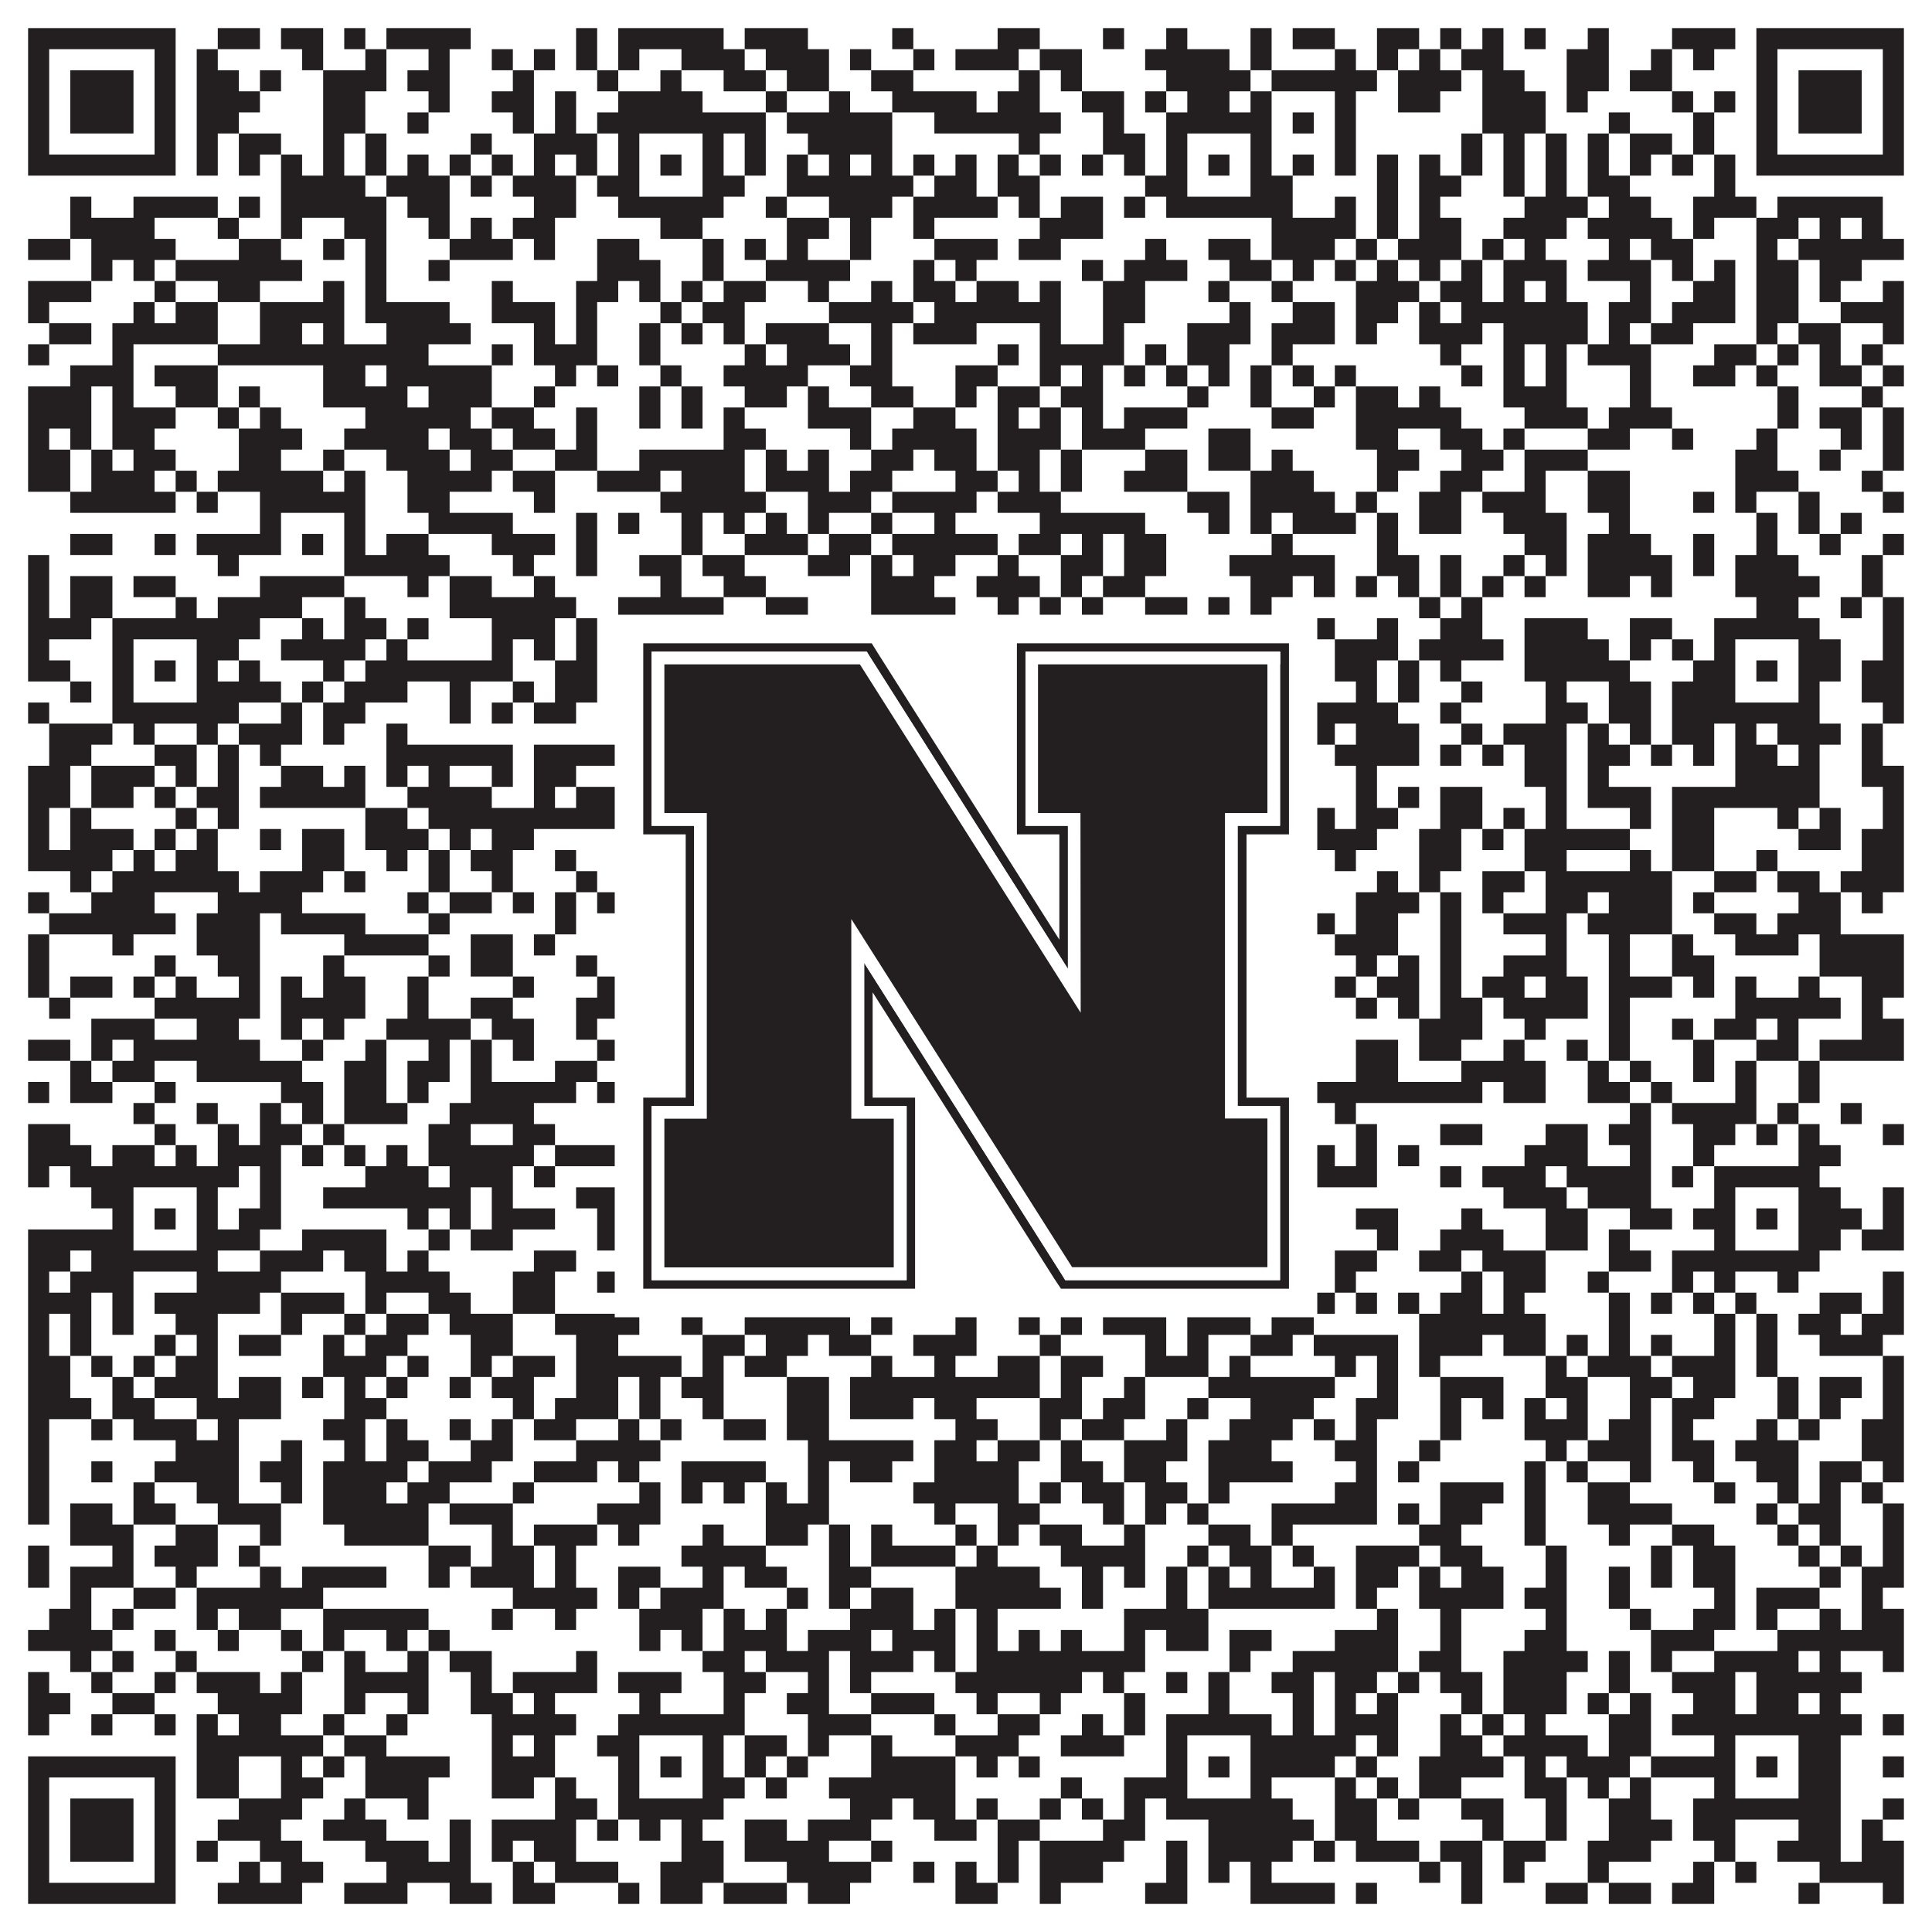
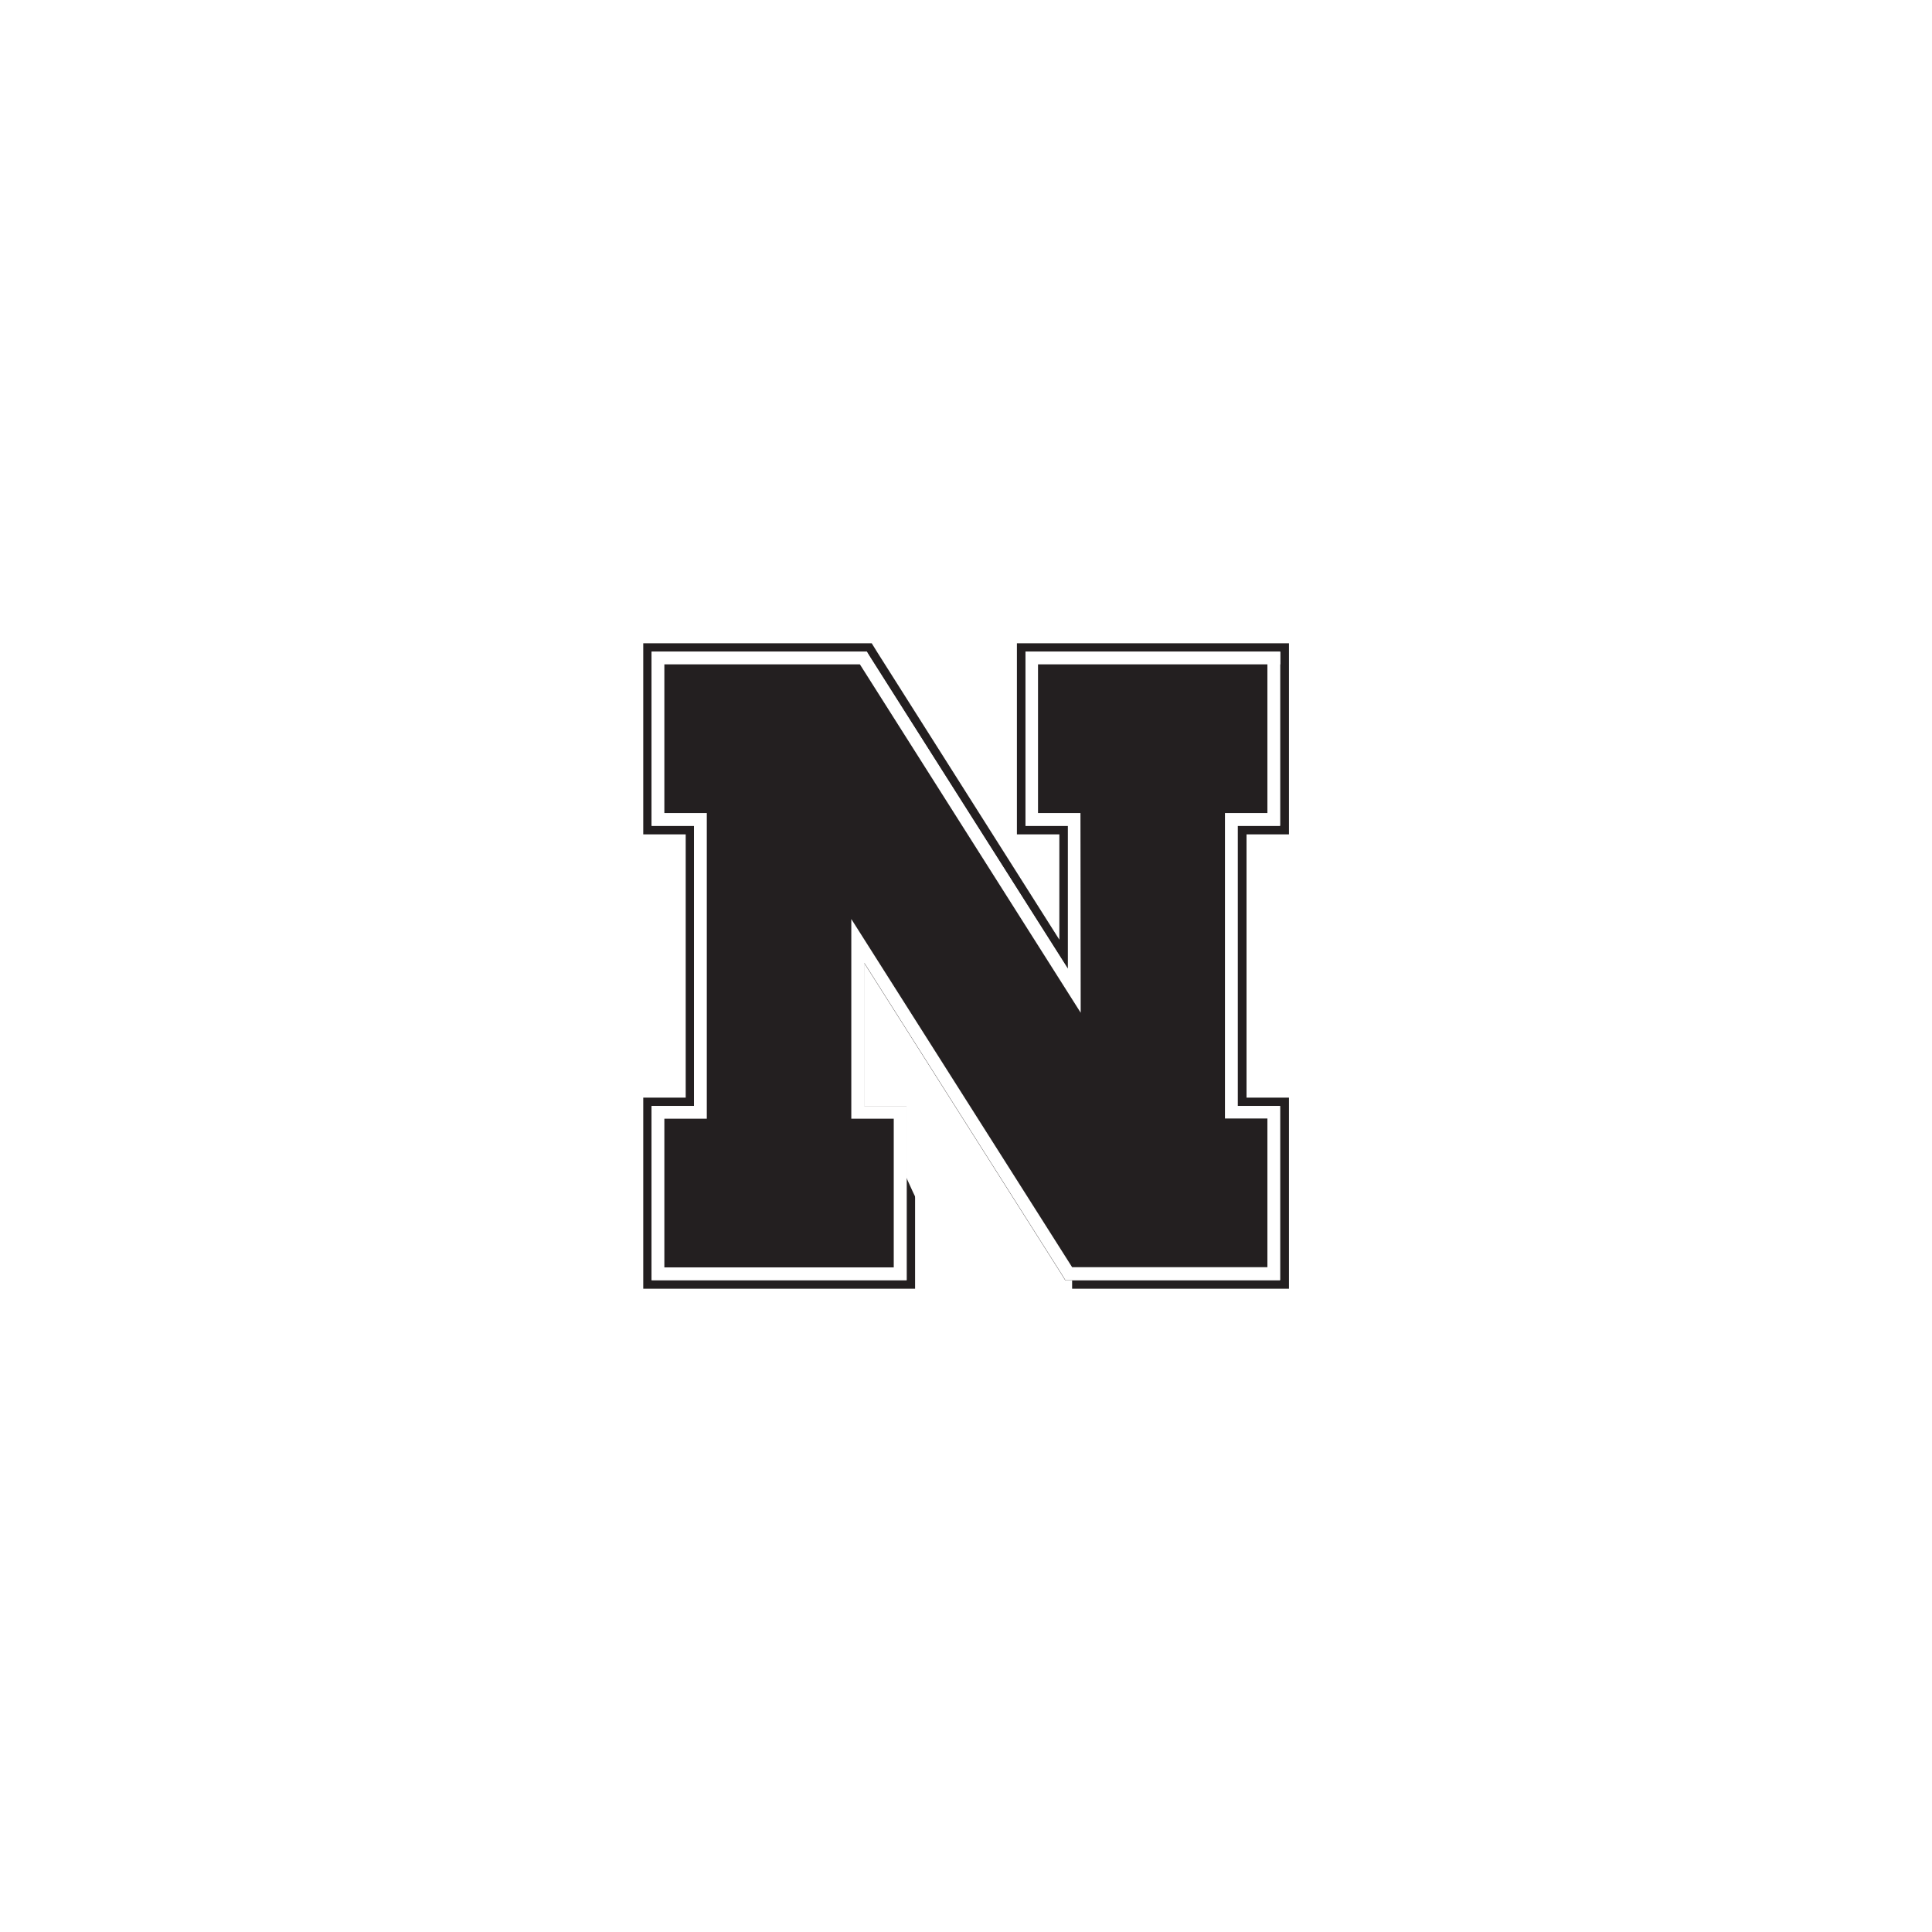
<svg xmlns="http://www.w3.org/2000/svg" version="1.1" width="1100px" height="1100px" viewBox="0 0 1100 1100">
  <rect x="0" y="0" width="1100" height="1100" fill="#ffffff" fill-opacity="1" />
-   <path fill="#231f20" fill-opacity="1" d="M16,16L100,16L100,28L16,28ZM124,16L148,16L148,28L124,28ZM160,16L184,16L184,28L160,28ZM196,16L208,16L208,28L196,28ZM220,16L268,16L268,28L220,28ZM328,16L340,16L340,28L328,28ZM352,16L412,16L412,28L352,28ZM424,16L460,16L460,28L424,28ZM508,16L520,16L520,28L508,28ZM568,16L592,16L592,28L568,28ZM628,16L640,16L640,28L628,28ZM664,16L676,16L676,28L664,28ZM712,16L724,16L724,28L712,28ZM736,16L760,16L760,28L736,28ZM784,16L808,16L808,28L784,28ZM820,16L832,16L832,28L820,28ZM844,16L856,16L856,28L844,28ZM868,16L880,16L880,28L868,28ZM904,16L916,16L916,28L904,28ZM952,16L988,16L988,28L952,28ZM1000,16L1084,16L1084,28L1000,28ZM16,28L28,28L28,40L16,40ZM88,28L100,28L100,40L88,40ZM112,28L124,28L124,40L112,40ZM172,28L184,28L184,40L172,40ZM208,28L220,28L220,40L208,40ZM244,28L256,28L256,40L244,40ZM280,28L292,28L292,40L280,40ZM304,28L316,28L316,40L304,40ZM328,28L340,28L340,40L328,40ZM352,28L364,28L364,40L352,40ZM388,28L424,28L424,40L388,40ZM436,28L472,28L472,40L436,40ZM484,28L496,28L496,40L484,40ZM520,28L532,28L532,40L520,40ZM544,28L580,28L580,40L544,40ZM592,28L616,28L616,40L592,40ZM652,28L700,28L700,40L652,40ZM712,28L724,28L724,40L712,40ZM760,28L772,28L772,40L760,40ZM784,28L796,28L796,40L784,40ZM808,28L820,28L820,40L808,40ZM832,28L856,28L856,40L832,40ZM892,28L916,28L916,40L892,40ZM940,28L952,28L952,40L940,40ZM964,28L976,28L976,40L964,40ZM1000,28L1012,28L1012,40L1000,40ZM1072,28L1084,28L1084,40L1072,40ZM16,40L28,40L28,52L16,52ZM40,40L76,40L76,52L40,52ZM88,40L100,40L100,52L88,52ZM112,40L136,40L136,52L112,52ZM148,40L160,40L160,52L148,52ZM184,40L220,40L220,52L184,52ZM232,40L256,40L256,52L232,52ZM292,40L304,40L304,52L292,52ZM340,40L352,40L352,52L340,52ZM376,40L388,40L388,52L376,52ZM412,40L436,40L436,52L412,52ZM448,40L472,40L472,52L448,52ZM496,40L520,40L520,52L496,52ZM580,40L592,40L592,52L580,52ZM604,40L616,40L616,52L604,52ZM664,40L712,40L712,52L664,52ZM724,40L784,40L784,52L724,52ZM796,40L832,40L832,52L796,52ZM844,40L868,40L868,52L844,52ZM892,40L916,40L916,52L892,52ZM928,40L952,40L952,52L928,52ZM1000,40L1012,40L1012,52L1000,52ZM1024,40L1060,40L1060,52L1024,52ZM1072,40L1084,40L1084,52L1072,52ZM16,52L28,52L28,64L16,64ZM40,52L76,52L76,64L40,64ZM88,52L100,52L100,64L88,64ZM112,52L148,52L148,64L112,64ZM184,52L208,52L208,64L184,64ZM244,52L256,52L256,64L244,64ZM280,52L304,52L304,64L280,64ZM316,52L328,52L328,64L316,64ZM352,52L400,52L400,64L352,64ZM436,52L448,52L448,64L436,64ZM472,52L484,52L484,64L472,64ZM508,52L556,52L556,64L508,64ZM568,52L592,52L592,64L568,64ZM616,52L640,52L640,64L616,64ZM652,52L664,52L664,64L652,64ZM676,52L700,52L700,64L676,64ZM712,52L724,52L724,64L712,64ZM760,52L772,52L772,64L760,64ZM796,52L820,52L820,64L796,64ZM844,52L880,52L880,64L844,64ZM892,52L904,52L904,64L892,64ZM952,52L964,52L964,64L952,64ZM976,52L988,52L988,64L976,64ZM1000,52L1012,52L1012,64L1000,64ZM1024,52L1060,52L1060,64L1024,64ZM1072,52L1084,52L1084,64L1072,64ZM16,64L28,64L28,76L16,76ZM40,64L76,64L76,76L40,76ZM88,64L100,64L100,76L88,76ZM112,64L136,64L136,76L112,76ZM184,64L208,64L208,76L184,76ZM232,64L244,64L244,76L232,76ZM292,64L304,64L304,76L292,76ZM316,64L328,64L328,76L316,76ZM340,64L436,64L436,76L340,76ZM448,64L508,64L508,76L448,76ZM532,64L604,64L604,76L532,76ZM628,64L640,64L640,76L628,76ZM664,64L724,64L724,76L664,76ZM736,64L748,64L748,76L736,76ZM760,64L772,64L772,76L760,76ZM844,64L880,64L880,76L844,76ZM916,64L928,64L928,76L916,76ZM964,64L976,64L976,76L964,76ZM1000,64L1012,64L1012,76L1000,76ZM1024,64L1060,64L1060,76L1024,76ZM1072,64L1084,64L1084,76L1072,76ZM16,76L28,76L28,88L16,88ZM88,76L100,76L100,88L88,88ZM112,76L124,76L124,88L112,88ZM136,76L160,76L160,88L136,88ZM184,76L196,76L196,88L184,88ZM208,76L220,76L220,88L208,88ZM268,76L280,76L280,88L268,88ZM304,76L340,76L340,88L304,88ZM352,76L364,76L364,88L352,88ZM400,76L412,76L412,88L400,88ZM424,76L436,76L436,88L424,88ZM460,76L508,76L508,88L460,88ZM580,76L592,76L592,88L580,88ZM628,76L652,76L652,88L628,88ZM664,76L676,76L676,88L664,88ZM712,76L724,76L724,88L712,88ZM760,76L772,76L772,88L760,88ZM832,76L844,76L844,88L832,88ZM856,76L868,76L868,88L856,88ZM880,76L892,76L892,88L880,88ZM904,76L916,76L916,88L904,88ZM928,76L952,76L952,88L928,88ZM964,76L976,76L976,88L964,88ZM1000,76L1012,76L1012,88L1000,88ZM1072,76L1084,76L1084,88L1072,88ZM16,88L100,88L100,100L16,100ZM112,88L124,88L124,100L112,100ZM136,88L148,88L148,100L136,100ZM160,88L172,88L172,100L160,100ZM184,88L196,88L196,100L184,100ZM208,88L220,88L220,100L208,100ZM232,88L244,88L244,100L232,100ZM256,88L268,88L268,100L256,100ZM280,88L292,88L292,100L280,100ZM304,88L316,88L316,100L304,100ZM328,88L340,88L340,100L328,100ZM352,88L364,88L364,100L352,100ZM376,88L388,88L388,100L376,100ZM400,88L412,88L412,100L400,100ZM424,88L436,88L436,100L424,100ZM448,88L460,88L460,100L448,100ZM472,88L484,88L484,100L472,100ZM496,88L508,88L508,100L496,100ZM520,88L532,88L532,100L520,100ZM544,88L556,88L556,100L544,100ZM568,88L580,88L580,100L568,100ZM592,88L604,88L604,100L592,100ZM616,88L628,88L628,100L616,100ZM640,88L652,88L652,100L640,100ZM664,88L676,88L676,100L664,100ZM688,88L700,88L700,100L688,100ZM712,88L724,88L724,100L712,100ZM736,88L748,88L748,100L736,100ZM760,88L772,88L772,100L760,100ZM784,88L796,88L796,100L784,100ZM808,88L820,88L820,100L808,100ZM832,88L844,88L844,100L832,100ZM856,88L868,88L868,100L856,100ZM880,88L892,88L892,100L880,100ZM904,88L916,88L916,100L904,100ZM928,88L940,88L940,100L928,100ZM952,88L964,88L964,100L952,100ZM976,88L988,88L988,100L976,100ZM1000,88L1084,88L1084,100L1000,100ZM160,100L208,100L208,112L160,112ZM220,100L256,100L256,112L220,112ZM268,100L280,100L280,112L268,112ZM292,100L328,100L328,112L292,112ZM340,100L364,100L364,112L340,112ZM400,100L424,100L424,112L400,112ZM448,100L520,100L520,112L448,112ZM532,100L556,100L556,112L532,112ZM568,100L592,100L592,112L568,112ZM652,100L676,100L676,112L652,112ZM712,100L736,100L736,112L712,112ZM784,100L796,100L796,112L784,112ZM808,100L832,100L832,112L808,112ZM856,100L868,100L868,112L856,112ZM880,100L892,100L892,112L880,112ZM904,100L928,100L928,112L904,112ZM976,100L988,100L988,112L976,112ZM40,112L52,112L52,124L40,124ZM76,112L124,112L124,124L76,124ZM136,112L148,112L148,124L136,124ZM160,112L220,112L220,124L160,124ZM232,112L256,112L256,124L232,124ZM304,112L328,112L328,124L304,124ZM352,112L412,112L412,124L352,124ZM436,112L448,112L448,124L436,124ZM472,112L508,112L508,124L472,124ZM520,112L568,112L568,124L520,124ZM580,112L592,112L592,124L580,124ZM604,112L628,112L628,124L604,124ZM640,112L652,112L652,124L640,124ZM664,112L736,112L736,124L664,124ZM760,112L772,112L772,124L760,124ZM784,112L796,112L796,124L784,124ZM808,112L820,112L820,124L808,124ZM868,112L904,112L904,124L868,124ZM916,112L940,112L940,124L916,124ZM964,112L1000,112L1000,124L964,124ZM1012,112L1072,112L1072,124L1012,124ZM40,124L88,124L88,136L40,136ZM124,124L136,124L136,136L124,136ZM160,124L172,124L172,136L160,136ZM196,124L220,124L220,136L196,136ZM244,124L256,124L256,136L244,136ZM268,124L280,124L280,136L268,136ZM292,124L316,124L316,136L292,136ZM376,124L400,124L400,136L376,136ZM448,124L472,124L472,136L448,136ZM484,124L496,124L496,136L484,136ZM520,124L532,124L532,136L520,136ZM592,124L628,124L628,136L592,136ZM724,124L772,124L772,136L724,136ZM784,124L796,124L796,136L784,136ZM808,124L832,124L832,136L808,136ZM856,124L892,124L892,136L856,136ZM904,124L952,124L952,136L904,136ZM964,124L976,124L976,136L964,136ZM1000,124L1024,124L1024,136L1000,136ZM1036,124L1048,124L1048,136L1036,136ZM1060,124L1072,124L1072,136L1060,136ZM16,136L40,136L40,148L16,148ZM52,136L100,136L100,148L52,148ZM136,136L160,136L160,148L136,148ZM184,136L196,136L196,148L184,148ZM208,136L220,136L220,148L208,148ZM256,136L292,136L292,148L256,148ZM304,136L316,136L316,148L304,148ZM340,136L364,136L364,148L340,148ZM400,136L412,136L412,148L400,148ZM424,136L436,136L436,148L424,148ZM448,136L460,136L460,148L448,148ZM484,136L496,136L496,148L484,148ZM532,136L568,136L568,148L532,148ZM580,136L604,136L604,148L580,148ZM652,136L664,136L664,148L652,148ZM688,136L712,136L712,148L688,148ZM724,136L760,136L760,148L724,148ZM772,136L784,136L784,148L772,148ZM796,136L832,136L832,148L796,148ZM844,136L856,136L856,148L844,148ZM868,136L880,136L880,148L868,148ZM916,136L928,136L928,148L916,148ZM940,136L964,136L964,148L940,148ZM1000,136L1012,136L1012,148L1000,148ZM1024,136L1084,136L1084,148L1024,148ZM52,148L64,148L64,160L52,160ZM76,148L88,148L88,160L76,160ZM100,148L172,148L172,160L100,160ZM208,148L220,148L220,160L208,160ZM244,148L256,148L256,160L244,160ZM340,148L376,148L376,160L340,160ZM400,148L412,148L412,160L400,160ZM436,148L484,148L484,160L436,160ZM520,148L532,148L532,160L520,160ZM544,148L556,148L556,160L544,160ZM616,148L628,148L628,160L616,160ZM640,148L676,148L676,160L640,160ZM700,148L724,148L724,160L700,160ZM736,148L748,148L748,160L736,160ZM760,148L772,148L772,160L760,160ZM784,148L796,148L796,160L784,160ZM808,148L820,148L820,160L808,160ZM832,148L844,148L844,160L832,160ZM856,148L892,148L892,160L856,160ZM904,148L940,148L940,160L904,160ZM952,148L964,148L964,160L952,160ZM976,148L988,148L988,160L976,160ZM1000,148L1024,148L1024,160L1000,160ZM1036,148L1060,148L1060,160L1036,160ZM16,160L52,160L52,172L16,172ZM88,160L100,160L100,172L88,172ZM124,160L148,160L148,172L124,172ZM184,160L196,160L196,172L184,172ZM208,160L220,160L220,172L208,172ZM280,160L292,160L292,172L280,172ZM328,160L352,160L352,172L328,172ZM364,160L376,160L376,172L364,172ZM388,160L400,160L400,172L388,172ZM412,160L436,160L436,172L412,172ZM460,160L472,160L472,172L460,172ZM496,160L508,160L508,172L496,172ZM520,160L544,160L544,172L520,172ZM556,160L580,160L580,172L556,172ZM592,160L604,160L604,172L592,172ZM628,160L652,160L652,172L628,172ZM688,160L700,160L700,172L688,172ZM724,160L736,160L736,172L724,172ZM772,160L808,160L808,172L772,172ZM820,160L844,160L844,172L820,172ZM856,160L868,160L868,172L856,172ZM880,160L892,160L892,172L880,172ZM928,160L940,160L940,172L928,172ZM964,160L988,160L988,172L964,172ZM1000,160L1024,160L1024,172L1000,172ZM1036,160L1048,160L1048,172L1036,172ZM1072,160L1084,160L1084,172L1072,172ZM16,172L28,172L28,184L16,184ZM76,172L88,172L88,184L76,184ZM100,172L124,172L124,184L100,184ZM148,172L196,172L196,184L148,184ZM208,172L256,172L256,184L208,184ZM280,172L316,172L316,184L280,184ZM328,172L340,172L340,184L328,184ZM376,172L388,172L388,184L376,184ZM400,172L424,172L424,184L400,184ZM472,172L520,172L520,184L472,184ZM532,172L604,172L604,184L532,184ZM628,172L652,172L652,184L628,184ZM700,172L712,172L712,184L700,184ZM736,172L760,172L760,184L736,184ZM772,172L796,172L796,184L772,184ZM808,172L820,172L820,184L808,184ZM832,172L904,172L904,184L832,184ZM916,172L940,172L940,184L916,184ZM952,172L988,172L988,184L952,184ZM1000,172L1024,172L1024,184L1000,184ZM1048,172L1084,172L1084,184L1048,184ZM28,184L52,184L52,196L28,196ZM64,184L124,184L124,196L64,196ZM148,184L172,184L172,196L148,196ZM184,184L196,184L196,196L184,196ZM220,184L268,184L268,196L220,196ZM304,184L316,184L316,196L304,196ZM328,184L340,184L340,196L328,196ZM364,184L376,184L376,196L364,196ZM388,184L400,184L400,196L388,196ZM412,184L424,184L424,196L412,196ZM436,184L472,184L472,196L436,196ZM496,184L508,184L508,196L496,196ZM520,184L556,184L556,196L520,196ZM592,184L604,184L604,196L592,196ZM628,184L640,184L640,196L628,196ZM676,184L712,184L712,196L676,196ZM724,184L760,184L760,196L724,196ZM772,184L784,184L784,196L772,196ZM808,184L844,184L844,196L808,196ZM856,184L904,184L904,196L856,196ZM916,184L928,184L928,196L916,196ZM940,184L964,184L964,196L940,196ZM1000,184L1012,184L1012,196L1000,196ZM1024,184L1048,184L1048,196L1024,196ZM1072,184L1084,184L1084,196L1072,196ZM16,196L28,196L28,208L16,208ZM64,196L76,196L76,208L64,208ZM124,196L244,196L244,208L124,208ZM280,196L292,196L292,208L280,208ZM304,196L340,196L340,208L304,208ZM364,196L376,196L376,208L364,208ZM424,196L436,196L436,208L424,208ZM448,196L484,196L484,208L448,208ZM496,196L508,196L508,208L496,208ZM568,196L580,196L580,208L568,208ZM592,196L640,196L640,208L592,208ZM652,196L664,196L664,208L652,208ZM676,196L700,196L700,208L676,208ZM724,196L736,196L736,208L724,208ZM820,196L832,196L832,208L820,208ZM856,196L868,196L868,208L856,208ZM880,196L892,196L892,208L880,208ZM904,196L940,196L940,208L904,208ZM976,196L1000,196L1000,208L976,208ZM1012,196L1024,196L1024,208L1012,208ZM1036,196L1048,196L1048,208L1036,208ZM1060,196L1072,196L1072,208L1060,208ZM40,208L76,208L76,220L40,220ZM88,208L124,208L124,220L88,220ZM184,208L208,208L208,220L184,220ZM220,208L280,208L280,220L220,220ZM316,208L328,208L328,220L316,220ZM340,208L352,208L352,220L340,220ZM376,208L388,208L388,220L376,220ZM412,208L460,208L460,220L412,220ZM484,208L508,208L508,220L484,220ZM544,208L568,208L568,220L544,220ZM592,208L604,208L604,220L592,220ZM616,208L628,208L628,220L616,220ZM640,208L652,208L652,220L640,220ZM664,208L676,208L676,220L664,220ZM688,208L700,208L700,220L688,220ZM712,208L724,208L724,220L712,220ZM736,208L748,208L748,220L736,220ZM760,208L772,208L772,220L760,220ZM832,208L844,208L844,220L832,220ZM856,208L868,208L868,220L856,220ZM880,208L892,208L892,220L880,220ZM928,208L940,208L940,220L928,220ZM964,208L988,208L988,220L964,220ZM1000,208L1012,208L1012,220L1000,220ZM1036,208L1060,208L1060,220L1036,220ZM1072,208L1084,208L1084,220L1072,220ZM16,220L52,220L52,232L16,232ZM64,220L76,220L76,232L64,232ZM100,220L124,220L124,232L100,232ZM136,220L148,220L148,232L136,232ZM184,220L232,220L232,232L184,232ZM244,220L280,220L280,232L244,232ZM304,220L316,220L316,232L304,232ZM364,220L376,220L376,232L364,232ZM388,220L400,220L400,232L388,232ZM424,220L448,220L448,232L424,232ZM460,220L472,220L472,232L460,232ZM496,220L520,220L520,232L496,232ZM544,220L556,220L556,232L544,232ZM568,220L592,220L592,232L568,232ZM604,220L628,220L628,232L604,232ZM676,220L688,220L688,232L676,232ZM712,220L724,220L724,232L712,232ZM748,220L760,220L760,232L748,232ZM772,220L796,220L796,232L772,232ZM808,220L820,220L820,232L808,232ZM856,220L892,220L892,232L856,232ZM928,220L940,220L940,232L928,232ZM1012,220L1024,220L1024,232L1012,232ZM1060,220L1072,220L1072,232L1060,232ZM16,232L52,232L52,244L16,244ZM64,232L100,232L100,244L64,244ZM124,232L136,232L136,244L124,244ZM148,232L160,232L160,244L148,244ZM208,232L268,232L268,244L208,244ZM280,232L304,232L304,244L280,244ZM328,232L340,232L340,244L328,244ZM364,232L376,232L376,244L364,244ZM388,232L400,232L400,244L388,244ZM412,232L424,232L424,244L412,244ZM460,232L496,232L496,244L460,244ZM520,232L544,232L544,244L520,244ZM568,232L580,232L580,244L568,244ZM592,232L604,232L604,244L592,244ZM616,232L628,232L628,244L616,244ZM640,232L676,232L676,244L640,244ZM724,232L748,232L748,244L724,244ZM772,232L832,232L832,244L772,244ZM868,232L904,232L904,244L868,244ZM916,232L952,232L952,244L916,244ZM1012,232L1024,232L1024,244L1012,244ZM1036,232L1060,232L1060,244L1036,244ZM1072,232L1084,232L1084,244L1072,244ZM16,244L28,244L28,256L16,256ZM40,244L52,244L52,256L40,256ZM64,244L88,244L88,256L64,256ZM136,244L172,244L172,256L136,256ZM196,244L244,244L244,256L196,256ZM256,244L280,244L280,256L256,256ZM292,244L316,244L316,256L292,256ZM328,244L340,244L340,256L328,256ZM412,244L436,244L436,256L412,256ZM484,244L496,244L496,256L484,256ZM508,244L556,244L556,256L508,256ZM568,244L604,244L604,256L568,256ZM616,244L652,244L652,256L616,256ZM688,244L712,244L712,256L688,256ZM772,244L796,244L796,256L772,256ZM820,244L844,244L844,256L820,256ZM856,244L868,244L868,256L856,256ZM904,244L928,244L928,256L904,256ZM952,244L964,244L964,256L952,256ZM1000,244L1012,244L1012,256L1000,256ZM1048,244L1060,244L1060,256L1048,256ZM1072,244L1084,244L1084,256L1072,256ZM16,256L40,256L40,268L16,268ZM52,256L64,256L64,268L52,268ZM76,256L100,256L100,268L76,268ZM136,256L160,256L160,268L136,268ZM184,256L196,256L196,268L184,268ZM220,256L256,256L256,268L220,268ZM268,256L292,256L292,268L268,268ZM316,256L340,256L340,268L316,268ZM364,256L424,256L424,268L364,268ZM436,256L448,256L448,268L436,268ZM460,256L472,256L472,268L460,268ZM496,256L520,256L520,268L496,268ZM532,256L556,256L556,268L532,268ZM568,256L592,256L592,268L568,268ZM604,256L616,256L616,268L604,268ZM652,256L676,256L676,268L652,268ZM688,256L712,256L712,268L688,268ZM724,256L736,256L736,268L724,268ZM784,256L808,256L808,268L784,268ZM832,256L856,256L856,268L832,268ZM868,256L904,256L904,268L868,268ZM988,256L1012,256L1012,268L988,268ZM1036,256L1048,256L1048,268L1036,268ZM1072,256L1084,256L1084,268L1072,268ZM16,268L40,268L40,280L16,280ZM52,268L88,268L88,280L52,280ZM100,268L112,268L112,280L100,280ZM124,268L184,268L184,280L124,280ZM196,268L208,268L208,280L196,280ZM232,268L280,268L280,280L232,280ZM292,268L316,268L316,280L292,280ZM340,268L376,268L376,280L340,280ZM388,268L424,268L424,280L388,280ZM436,268L472,268L472,280L436,280ZM484,268L508,268L508,280L484,280ZM544,268L568,268L568,280L544,280ZM580,268L592,268L592,280L580,280ZM604,268L616,268L616,280L604,280ZM640,268L676,268L676,280L640,280ZM712,268L748,268L748,280L712,280ZM784,268L796,268L796,280L784,280ZM820,268L844,268L844,280L820,280ZM868,268L880,268L880,280L868,280ZM904,268L928,268L928,280L904,280ZM988,268L1024,268L1024,280L988,280ZM1060,268L1072,268L1072,280L1060,280ZM40,280L100,280L100,292L40,292ZM112,280L124,280L124,292L112,292ZM148,280L208,280L208,292L148,292ZM232,280L256,280L256,292L232,292ZM304,280L316,280L316,292L304,292ZM376,280L436,280L436,292L376,292ZM460,280L496,280L496,292L460,292ZM508,280L556,280L556,292L508,292ZM568,280L604,280L604,292L568,292ZM676,280L700,280L700,292L676,292ZM712,280L760,280L760,292L712,292ZM772,280L784,280L784,292L772,292ZM808,280L832,280L832,292L808,292ZM844,280L880,280L880,292L844,292ZM904,280L928,280L928,292L904,292ZM964,280L976,280L976,292L964,292ZM988,280L1000,280L1000,292L988,292ZM1024,280L1036,280L1036,292L1024,292ZM1072,280L1084,280L1084,292L1072,292ZM148,292L160,292L160,304L148,304ZM196,292L208,292L208,304L196,304ZM244,292L292,292L292,304L244,304ZM328,292L340,292L340,304L328,304ZM352,292L364,292L364,304L352,304ZM388,292L400,292L400,304L388,304ZM412,292L424,292L424,304L412,304ZM436,292L448,292L448,304L436,304ZM460,292L472,292L472,304L460,304ZM496,292L508,292L508,304L496,304ZM532,292L544,292L544,304L532,304ZM592,292L652,292L652,304L592,304ZM688,292L700,292L700,304L688,304ZM712,292L724,292L724,304L712,304ZM736,292L772,292L772,304L736,304ZM784,292L796,292L796,304L784,304ZM808,292L832,292L832,304L808,304ZM856,292L892,292L892,304L856,304ZM916,292L928,292L928,304L916,304ZM1000,292L1012,292L1012,304L1000,304ZM1024,292L1036,292L1036,304L1024,304ZM1048,292L1060,292L1060,304L1048,304ZM40,304L64,304L64,316L40,316ZM88,304L100,304L100,316L88,316ZM112,304L160,304L160,316L112,316ZM172,304L184,304L184,316L172,316ZM196,304L208,304L208,316L196,316ZM220,304L244,304L244,316L220,316ZM280,304L316,304L316,316L280,316ZM328,304L340,304L340,316L328,316ZM388,304L400,304L400,316L388,316ZM424,304L460,304L460,316L424,316ZM472,304L496,304L496,316L472,316ZM508,304L568,304L568,316L508,316ZM580,304L604,304L604,316L580,316ZM616,304L628,304L628,316L616,316ZM640,304L664,304L664,316L640,316ZM724,304L736,304L736,316L724,316ZM784,304L796,304L796,316L784,316ZM868,304L892,304L892,316L868,316ZM904,304L940,304L940,316L904,316ZM964,304L976,304L976,316L964,316ZM1000,304L1012,304L1012,316L1000,316ZM1036,304L1048,304L1048,316L1036,316ZM1072,304L1084,304L1084,316L1072,316ZM16,316L28,316L28,328L16,328ZM124,316L136,316L136,328L124,328ZM196,316L256,316L256,328L196,328ZM292,316L304,316L304,328L292,328ZM328,316L340,316L340,328L328,328ZM364,316L388,316L388,328L364,328ZM400,316L424,316L424,328L400,328ZM460,316L484,316L484,328L460,328ZM496,316L508,316L508,328L496,328ZM520,316L544,316L544,328L520,328ZM568,316L580,316L580,328L568,328ZM604,316L628,316L628,328L604,328ZM640,316L664,316L664,328L640,328ZM700,316L760,316L760,328L700,328ZM784,316L808,316L808,328L784,328ZM820,316L832,316L832,328L820,328ZM856,316L868,316L868,328L856,328ZM880,316L892,316L892,328L880,328ZM904,316L952,316L952,328L904,328ZM964,316L976,316L976,328L964,328ZM988,316L1024,316L1024,328L988,328ZM1060,316L1072,316L1072,328L1060,328ZM16,328L28,328L28,340L16,340ZM40,328L64,328L64,340L40,340ZM76,328L100,328L100,340L76,340ZM148,328L196,328L196,340L148,340ZM232,328L244,328L244,340L232,340ZM256,328L280,328L280,340L256,340ZM304,328L316,328L316,340L304,340ZM376,328L388,328L388,340L376,340ZM412,328L436,328L436,340L412,340ZM496,328L532,328L532,340L496,340ZM556,328L592,328L592,340L556,340ZM604,328L616,328L616,340L604,340ZM628,328L652,328L652,340L628,340ZM712,328L736,328L736,340L712,340ZM748,328L760,328L760,340L748,340ZM772,328L784,328L784,340L772,340ZM796,328L808,328L808,340L796,340ZM820,328L832,328L832,340L820,340ZM844,328L856,328L856,340L844,340ZM868,328L880,328L880,340L868,340ZM904,328L928,328L928,340L904,340ZM940,328L952,328L952,340L940,340ZM988,328L1036,328L1036,340L988,340ZM1060,328L1072,328L1072,340L1060,340ZM16,340L28,340L28,352L16,352ZM40,340L64,340L64,352L40,352ZM100,340L112,340L112,352L100,352ZM124,340L172,340L172,352L124,352ZM196,340L208,340L208,352L196,352ZM256,340L328,340L328,352L256,352ZM352,340L412,340L412,352L352,352ZM436,340L460,340L460,352L436,352ZM496,340L544,340L544,352L496,352ZM568,340L580,340L580,352L568,352ZM592,340L604,340L604,352L592,352ZM616,340L628,340L628,352L616,352ZM652,340L676,340L676,352L652,352ZM688,340L700,340L700,352L688,352ZM712,340L724,340L724,352L712,352ZM808,340L820,340L820,352L808,352ZM832,340L844,340L844,352L832,352ZM1000,340L1024,340L1024,352L1000,352ZM1048,340L1060,340L1060,352L1048,352ZM1072,340L1084,340L1084,352L1072,352ZM16,352L52,352L52,364L16,364ZM64,352L148,352L148,364L64,364ZM172,352L184,352L184,364L172,364ZM196,352L220,352L220,364L196,364ZM232,352L244,352L244,364L232,364ZM280,352L316,352L316,364L280,364ZM328,352L340,352L340,364L328,364ZM352,352L424,352L424,364L352,364ZM436,352L448,352L448,364L436,364ZM472,352L484,352L484,364L472,364ZM508,352L520,352L520,364L508,364ZM592,352L604,352L604,364L592,364ZM616,352L640,352L640,364L616,364ZM652,352L760,352L760,364L652,364ZM784,352L796,352L796,364L784,364ZM820,352L844,352L844,364L820,364ZM868,352L904,352L904,364L868,364ZM928,352L952,352L952,364L928,364ZM976,352L1036,352L1036,364L976,364ZM1072,352L1084,352L1084,364L1072,364ZM16,364L28,364L28,376L16,376ZM64,364L76,364L76,376L64,376ZM112,364L136,364L136,376L112,376ZM160,364L208,364L208,376L160,376ZM220,364L232,364L232,376L220,376ZM280,364L292,364L292,376L280,376ZM304,364L316,364L316,376L304,376ZM328,364L340,364L340,376L328,376ZM352,364L364,364L364,376L352,376ZM400,364L436,364L436,376L400,376ZM448,364L472,364L472,376L448,376ZM484,364L544,364L544,376L484,376ZM556,364L568,364L568,376L556,376ZM604,364L628,364L628,376L604,376ZM640,364L652,364L652,376L640,376ZM664,364L676,364L676,376L664,376ZM712,364L748,364L748,376L712,376ZM760,364L796,364L796,376L760,376ZM808,364L856,364L856,376L808,376ZM868,364L916,364L916,376L868,376ZM928,364L940,364L940,376L928,376ZM952,364L964,364L964,376L952,376ZM976,364L988,364L988,376L976,376ZM1024,364L1048,364L1048,376L1024,376ZM1072,364L1084,364L1084,376L1072,376ZM16,376L40,376L40,388L16,388ZM64,376L76,376L76,388L64,388ZM88,376L100,376L100,388L88,388ZM112,376L124,376L124,388L112,388ZM136,376L148,376L148,388L136,388ZM184,376L196,376L196,388L184,388ZM208,376L292,376L292,388L208,388ZM316,376L340,376L340,388L316,388ZM352,376L364,376L364,388L352,388ZM376,376L388,376L388,388L376,388ZM400,376L448,376L448,388L400,388ZM460,376L496,376L496,388L460,388ZM532,376L568,376L568,388L532,388ZM592,376L604,376L604,388L592,388ZM628,376L676,376L676,388L628,388ZM688,376L700,376L700,388L688,388ZM712,376L736,376L736,388L712,388ZM760,376L784,376L784,388L760,388ZM796,376L808,376L808,388L796,388ZM820,376L832,376L832,388L820,388ZM868,376L928,376L928,388L868,388ZM964,376L988,376L988,388L964,388ZM1000,376L1012,376L1012,388L1000,388ZM1024,376L1048,376L1048,388L1024,388ZM1060,376L1084,376L1084,388L1060,388ZM40,388L52,388L52,400L40,400ZM64,388L76,388L76,400L64,400ZM112,388L160,388L160,400L112,400ZM172,388L184,388L184,400L172,400ZM196,388L232,388L232,400L196,400ZM256,388L268,388L268,400L256,400ZM292,388L304,388L304,400L292,400ZM316,388L340,388L340,400L316,400ZM352,388L364,388L364,400L352,400ZM400,388L448,388L448,400L400,400ZM472,388L484,388L484,400L472,400ZM532,388L556,388L556,400L532,400ZM568,388L580,388L580,400L568,400ZM604,388L628,388L628,400L604,400ZM652,388L676,388L676,400L652,400ZM712,388L724,388L724,400L712,400ZM736,388L748,388L748,400L736,400ZM772,388L784,388L784,400L772,400ZM796,388L808,388L808,400L796,400ZM832,388L844,388L844,400L832,400ZM880,388L892,388L892,400L880,400ZM916,388L940,388L940,400L916,400ZM952,388L988,388L988,400L952,400ZM1024,388L1036,388L1036,400L1024,400ZM1060,388L1084,388L1084,400L1060,400ZM16,400L28,400L28,412L16,412ZM64,400L136,400L136,412L64,412ZM160,400L172,400L172,412L160,412ZM184,400L208,400L208,412L184,412ZM256,400L268,400L268,412L256,412ZM280,400L292,400L292,412L280,412ZM304,400L328,400L328,412L304,412ZM352,400L436,400L436,412L352,412ZM448,400L460,400L460,412L448,412ZM472,400L484,400L484,412L472,412ZM496,400L508,400L508,412L496,412ZM520,400L532,400L532,412L520,412ZM568,400L604,400L604,412L568,412ZM616,400L640,400L640,412L616,412ZM664,400L796,400L796,412L664,412ZM820,400L832,400L832,412L820,412ZM880,400L904,400L904,412L880,412ZM916,400L940,400L940,412L916,412ZM952,400L1036,400L1036,412L952,412ZM1072,400L1084,400L1084,412L1072,412ZM28,412L64,412L64,424L28,424ZM76,412L88,412L88,424L76,424ZM112,412L124,412L124,424L112,424ZM136,412L172,412L172,424L136,424ZM184,412L196,412L196,424L184,424ZM220,412L232,412L232,424L220,424ZM364,412L376,412L376,424L364,424ZM412,412L424,412L424,424L412,424ZM448,412L460,412L460,424L448,424ZM484,412L496,412L496,424L484,424ZM568,412L580,412L580,424L568,424ZM592,412L616,412L616,424L592,424ZM652,412L664,412L664,424L652,424ZM688,412L700,412L700,424L688,424ZM712,412L760,412L760,424L712,424ZM772,412L808,412L808,424L772,424ZM832,412L844,412L844,424L832,424ZM856,412L892,412L892,424L856,424ZM904,412L916,412L916,424L904,424ZM928,412L940,412L940,424L928,424ZM952,412L976,412L976,424L952,424ZM988,412L1000,412L1000,424L988,424ZM1012,412L1048,412L1048,424L1012,424ZM1060,412L1072,412L1072,424L1060,424ZM28,424L52,424L52,436L28,436ZM88,424L112,424L112,436L88,436ZM124,424L136,424L136,436L124,436ZM148,424L160,424L160,436L148,436ZM220,424L292,424L292,436L220,436ZM304,424L352,424L352,436L304,436ZM364,424L376,424L376,436L364,436ZM412,424L436,424L436,436L412,436ZM496,424L520,424L520,436L496,436ZM580,424L616,424L616,436L580,436ZM652,424L664,424L664,436L652,436ZM676,424L688,424L688,436L676,436ZM700,424L712,424L712,436L700,436ZM724,424L748,424L748,436L724,436ZM760,424L808,424L808,436L760,436ZM820,424L832,424L832,436L820,436ZM844,424L856,424L856,436L844,436ZM868,424L892,424L892,436L868,436ZM904,424L928,424L928,436L904,436ZM940,424L952,424L952,436L940,436ZM964,424L976,424L976,436L964,436ZM988,424L1012,424L1012,436L988,436ZM1024,424L1036,424L1036,436L1024,436ZM1060,424L1072,424L1072,436L1060,436ZM16,436L40,436L40,448L16,448ZM52,436L88,436L88,448L52,448ZM100,436L112,436L112,448L100,448ZM124,436L136,436L136,448L124,448ZM160,436L184,436L184,448L160,448ZM196,436L208,436L208,448L196,448ZM220,436L232,436L232,448L220,448ZM244,436L256,436L256,448L244,448ZM280,436L292,436L292,448L280,448ZM304,436L328,436L328,448L304,448ZM364,436L376,436L376,448L364,448ZM412,436L424,436L424,448L412,448ZM448,436L472,436L472,448L448,448ZM508,436L556,436L556,448L508,448ZM568,436L580,436L580,448L568,448ZM652,436L676,436L676,448L652,448ZM712,436L724,436L724,448L712,448ZM736,436L748,436L748,448L736,448ZM772,436L784,436L784,448L772,448ZM868,436L892,436L892,448L868,448ZM904,436L916,436L916,448L904,448ZM988,436L1036,436L1036,448L988,448ZM1060,436L1084,436L1084,448L1060,448ZM16,448L40,448L40,460L16,460ZM52,448L76,448L76,460L52,460ZM88,448L100,448L100,460L88,460ZM112,448L136,448L136,460L112,460ZM148,448L208,448L208,460L148,460ZM232,448L280,448L280,460L232,460ZM304,448L316,448L316,460L304,460ZM328,448L364,448L364,460L328,460ZM388,448L448,448L448,460L388,460ZM472,448L496,448L496,460L472,460ZM508,448L520,448L520,460L508,460ZM532,448L544,448L544,460L532,460ZM556,448L568,448L568,460L556,460ZM580,448L604,448L604,460L580,460ZM652,448L676,448L676,460L652,460ZM712,448L736,448L736,460L712,460ZM772,448L784,448L784,460L772,460ZM796,448L808,448L808,460L796,460ZM820,448L844,448L844,460L820,460ZM880,448L892,448L892,460L880,460ZM904,448L940,448L940,460L904,460ZM952,448L1036,448L1036,460L952,460ZM1072,448L1084,448L1084,460L1072,460ZM16,460L28,460L28,472L16,472ZM40,460L52,460L52,472L40,472ZM100,460L112,460L112,472L100,472ZM124,460L136,460L136,472L124,472ZM208,460L232,460L232,472L208,472ZM244,460L364,460L364,472L244,472ZM412,460L436,460L436,472L412,472ZM460,460L472,460L472,472L460,472ZM508,460L520,460L520,472L508,472ZM532,460L556,460L556,472L532,472ZM568,460L580,460L580,472L568,472ZM604,460L616,460L616,472L604,472ZM628,460L640,460L640,472L628,472ZM652,460L664,460L664,472L652,472ZM676,460L688,460L688,472L676,472ZM712,460L724,460L724,472L712,472ZM736,460L760,460L760,472L736,472ZM772,460L796,460L796,472L772,472ZM820,460L844,460L844,472L820,472ZM856,460L868,460L868,472L856,472ZM880,460L892,460L892,472L880,472ZM928,460L940,460L940,472L928,472ZM952,460L976,460L976,472L952,472ZM1012,460L1024,460L1024,472L1012,472ZM1036,460L1048,460L1048,472L1036,472ZM1072,460L1084,460L1084,472L1072,472ZM16,472L28,472L28,484L16,484ZM40,472L76,472L76,484L40,484ZM88,472L100,472L100,484L88,484ZM112,472L124,472L124,484L112,484ZM148,472L160,472L160,484L148,484ZM172,472L196,472L196,484L172,484ZM208,472L244,472L244,484L208,484ZM256,472L268,472L268,484L256,484ZM280,472L304,472L304,484L280,484ZM352,472L376,472L376,484L352,484ZM472,472L484,472L484,484L472,484ZM520,472L532,472L532,484L520,484ZM580,472L616,472L616,484L580,484ZM640,472L664,472L664,484L640,484ZM676,472L688,472L688,484L676,484ZM700,472L712,472L712,484L700,484ZM724,472L736,472L736,484L724,484ZM748,472L784,472L784,484L748,484ZM808,472L832,472L832,484L808,484ZM844,472L856,472L856,484L844,484ZM868,472L928,472L928,484L868,484ZM952,472L976,472L976,484L952,484ZM1024,472L1048,472L1048,484L1024,484ZM1060,472L1084,472L1084,484L1060,484ZM16,484L64,484L64,496L16,496ZM76,484L88,484L88,496L76,496ZM100,484L124,484L124,496L100,496ZM172,484L196,484L196,496L172,496ZM220,484L232,484L232,496L220,496ZM244,484L256,484L256,496L244,496ZM268,484L292,484L292,496L268,496ZM316,484L328,484L328,496L316,496ZM388,484L472,484L472,496L388,496ZM484,484L496,484L496,496L484,496ZM532,484L544,484L544,496L532,496ZM580,484L592,484L592,496L580,496ZM628,484L640,484L640,496L628,496ZM676,484L688,484L688,496L676,496ZM712,484L724,484L724,496L712,496ZM760,484L772,484L772,496L760,496ZM808,484L832,484L832,496L808,496ZM868,484L892,484L892,496L868,496ZM928,484L940,484L940,496L928,496ZM952,484L976,484L976,496L952,496ZM1000,484L1012,484L1012,496L1000,496ZM1060,484L1084,484L1084,496L1060,496ZM40,496L52,496L52,508L40,508ZM64,496L136,496L136,508L64,508ZM148,496L184,496L184,508L148,508ZM196,496L208,496L208,508L196,508ZM244,496L256,496L256,508L244,508ZM280,496L292,496L292,508L280,508ZM328,496L340,496L340,508L328,508ZM364,496L388,496L388,508L364,508ZM436,496L448,496L448,508L436,508ZM460,496L472,496L472,508L460,508ZM532,496L544,496L544,508L532,508ZM556,496L604,496L604,508L556,508ZM616,496L628,496L628,508L616,508ZM640,496L664,496L664,508L640,508ZM712,496L724,496L724,508L712,508ZM736,496L748,496L748,508L736,508ZM784,496L796,496L796,508L784,508ZM808,496L820,496L820,508L808,508ZM844,496L868,496L868,508L844,508ZM880,496L952,496L952,508L880,508ZM976,496L1000,496L1000,508L976,508ZM1012,496L1036,496L1036,508L1012,508ZM1048,496L1084,496L1084,508L1048,508ZM16,508L28,508L28,520L16,520ZM52,508L88,508L88,520L52,520ZM124,508L172,508L172,520L124,520ZM232,508L244,508L244,520L232,520ZM256,508L280,508L280,520L256,520ZM292,508L304,508L304,520L292,520ZM316,508L328,508L328,520L316,520ZM340,508L352,508L352,520L340,520ZM364,508L376,508L376,520L364,520ZM400,508L412,508L412,520L400,520ZM436,508L448,508L448,520L436,520ZM496,508L556,508L556,520L496,520ZM568,508L580,508L580,520L568,520ZM592,508L616,508L616,520L592,520ZM664,508L712,508L712,520L664,520ZM736,508L748,508L748,520L736,520ZM772,508L808,508L808,520L772,520ZM820,508L832,508L832,520L820,520ZM844,508L856,508L856,520L844,520ZM880,508L904,508L904,520L880,520ZM916,508L952,508L952,520L916,520ZM964,508L976,508L976,520L964,520ZM1024,508L1048,508L1048,520L1024,520ZM1060,508L1072,508L1072,520L1060,520ZM28,520L100,520L100,532L28,532ZM112,520L148,520L148,532L112,532ZM160,520L208,520L208,532L160,532ZM244,520L256,520L256,532L244,532ZM316,520L328,520L328,532L316,532ZM352,520L364,520L364,532L352,532ZM400,520L424,520L424,532L400,532ZM436,520L472,520L472,532L436,532ZM484,520L544,520L544,532L484,532ZM592,520L628,520L628,532L592,532ZM640,520L664,520L664,532L640,532ZM676,520L688,520L688,532L676,532ZM700,520L712,520L712,532L700,532ZM724,520L736,520L736,532L724,532ZM748,520L760,520L760,532L748,532ZM772,520L796,520L796,532L772,532ZM820,520L832,520L832,532L820,532ZM856,520L892,520L892,532L856,532ZM904,520L952,520L952,532L904,532ZM976,520L1000,520L1000,532L976,532ZM1012,520L1048,520L1048,532L1012,532ZM16,532L28,532L28,544L16,544ZM64,532L76,532L76,544L64,544ZM112,532L148,532L148,544L112,544ZM196,532L244,532L244,544L196,544ZM268,532L292,532L292,544L268,544ZM304,532L316,532L316,544L304,544ZM364,532L376,532L376,544L364,544ZM424,532L460,532L460,544L424,544ZM472,532L484,532L484,544L472,544ZM496,532L532,532L532,544L496,544ZM544,532L556,532L556,544L544,544ZM580,532L616,532L616,544L580,544ZM628,532L640,532L640,544L628,544ZM676,532L688,532L688,544L676,544ZM760,532L796,532L796,544L760,544ZM820,532L832,532L832,544L820,544ZM880,532L892,532L892,544L880,544ZM916,532L928,532L928,544L916,544ZM952,532L964,532L964,544L952,544ZM988,532L1024,532L1024,544L988,544ZM1036,532L1084,532L1084,544L1036,544ZM16,544L28,544L28,556L16,556ZM88,544L100,544L100,556L88,556ZM124,544L148,544L148,556L124,556ZM184,544L196,544L196,556L184,556ZM244,544L256,544L256,556L244,556ZM268,544L292,544L292,556L268,556ZM328,544L340,544L340,556L328,556ZM388,544L400,544L400,556L388,556ZM412,544L424,544L424,556L412,556ZM472,544L496,544L496,556L472,556ZM508,544L568,544L568,556L508,556ZM592,544L604,544L604,556L592,556ZM616,544L748,544L748,556L616,556ZM772,544L784,544L784,556L772,556ZM796,544L808,544L808,556L796,556ZM820,544L832,544L832,556L820,556ZM856,544L892,544L892,556L856,556ZM916,544L928,544L928,556L916,556ZM952,544L976,544L976,556L952,556ZM1036,544L1084,544L1084,556L1036,556ZM16,556L28,556L28,568L16,568ZM40,556L64,556L64,568L40,568ZM76,556L88,556L88,568L76,568ZM100,556L112,556L112,568L100,568ZM136,556L148,556L148,568L136,568ZM160,556L172,556L172,568L160,568ZM184,556L208,556L208,568L184,568ZM232,556L244,556L244,568L232,568ZM292,556L304,556L304,568L292,568ZM340,556L352,556L352,568L340,568ZM364,556L376,556L376,568L364,568ZM400,556L424,556L424,568L400,568ZM448,556L460,556L460,568L448,568ZM484,556L508,556L508,568L484,568ZM520,556L532,556L532,568L520,568ZM544,556L568,556L568,568L544,568ZM592,556L640,556L640,568L592,568ZM688,556L712,556L712,568L688,568ZM724,556L748,556L748,568L724,568ZM760,556L772,556L772,568L760,568ZM784,556L808,556L808,568L784,568ZM820,556L832,556L832,568L820,568ZM844,556L868,556L868,568L844,568ZM880,556L904,556L904,568L880,568ZM916,556L952,556L952,568L916,568ZM964,556L976,556L976,568L964,568ZM988,556L1000,556L1000,568L988,568ZM1024,556L1036,556L1036,568L1024,568ZM1060,556L1084,556L1084,568L1060,568ZM28,568L40,568L40,580L28,580ZM88,568L148,568L148,580L88,580ZM160,568L208,568L208,580L160,580ZM232,568L244,568L244,580L232,580ZM268,568L292,568L292,580L268,580ZM328,568L388,568L388,580L328,580ZM412,568L424,568L424,580L412,580ZM436,568L472,568L472,580L436,580ZM484,568L496,568L496,580L484,580ZM508,568L520,568L520,580L508,580ZM532,568L556,568L556,580L532,580ZM604,568L628,568L628,580L604,580ZM640,568L676,568L676,580L640,580ZM700,568L712,568L712,580L700,580ZM724,568L736,568L736,580L724,580ZM772,568L784,568L784,580L772,580ZM796,568L808,568L808,580L796,580ZM820,568L844,568L844,580L820,580ZM856,568L904,568L904,580L856,580ZM916,568L928,568L928,580L916,580ZM988,568L1048,568L1048,580L988,580ZM1060,568L1072,568L1072,580L1060,580ZM52,580L88,580L88,592L52,592ZM112,580L136,580L136,592L112,592ZM160,580L172,580L172,592L160,592ZM184,580L196,580L196,592L184,592ZM220,580L268,580L268,592L220,592ZM280,580L304,580L304,592L280,592ZM328,580L340,580L340,592L328,592ZM352,580L364,580L364,592L352,592ZM412,580L424,580L424,592L412,592ZM448,580L472,580L472,592L448,592ZM484,580L496,580L496,592L484,592ZM520,580L556,580L556,592L520,592ZM568,580L592,580L592,592L568,592ZM604,580L616,580L616,592L604,592ZM628,580L640,580L640,592L628,592ZM664,580L700,580L700,592L664,592ZM724,580L748,580L748,592L724,592ZM808,580L844,580L844,592L808,592ZM868,580L880,580L880,592L868,592ZM916,580L928,580L928,592L916,592ZM952,580L964,580L964,592L952,592ZM976,580L1000,580L1000,592L976,592ZM1012,580L1024,580L1024,592L1012,592ZM1060,580L1084,580L1084,592L1060,592ZM16,592L40,592L40,604L16,604ZM52,592L64,592L64,604L52,604ZM76,592L148,592L148,604L76,604ZM172,592L184,592L184,604L172,604ZM208,592L220,592L220,604L208,604ZM244,592L256,592L256,604L244,604ZM268,592L280,592L280,604L268,604ZM292,592L304,592L304,604L292,604ZM340,592L352,592L352,604L340,604ZM412,592L448,592L448,604L412,604ZM460,592L472,592L472,604L460,604ZM484,592L568,592L568,604L484,604ZM580,592L592,592L592,604L580,604ZM604,592L616,592L616,604L604,604ZM640,592L652,592L652,604L640,604ZM676,592L724,592L724,604L676,604ZM736,592L748,592L748,604L736,604ZM772,592L796,592L796,604L772,604ZM808,592L832,592L832,604L808,604ZM856,592L868,592L868,604L856,604ZM892,592L904,592L904,604L892,604ZM916,592L928,592L928,604L916,604ZM964,592L976,592L976,604L964,604ZM1000,592L1024,592L1024,604L1000,604ZM1036,592L1084,592L1084,604L1036,604ZM40,604L52,604L52,616L40,616ZM64,604L88,604L88,616L64,616ZM112,604L172,604L172,616L112,616ZM196,604L220,604L220,616L196,616ZM232,604L256,604L256,616L232,616ZM268,604L280,604L280,616L268,616ZM316,604L340,604L340,616L316,616ZM364,604L448,604L448,616L364,616ZM460,604L556,604L556,616L460,616ZM568,604L580,604L580,616L568,616ZM592,604L604,604L604,616L592,616ZM616,604L628,604L628,616L616,616ZM664,604L688,604L688,616L664,616ZM724,604L748,604L748,616L724,616ZM772,604L796,604L796,616L772,616ZM832,604L880,604L880,616L832,616ZM904,604L916,604L916,616L904,616ZM928,604L940,604L940,616L928,616ZM964,604L976,604L976,616L964,616ZM988,604L1000,604L1000,616L988,616ZM1024,604L1036,604L1036,616L1024,616ZM16,616L28,616L28,628L16,628ZM40,616L64,616L64,628L40,628ZM88,616L100,616L100,628L88,628ZM160,616L184,616L184,628L160,628ZM196,616L220,616L220,628L196,628ZM232,616L244,616L244,628L232,628ZM268,616L328,616L328,628L268,628ZM340,616L352,616L352,628L340,628ZM376,616L388,616L388,628L376,628ZM400,616L436,616L436,628L400,628ZM472,616L484,616L484,628L472,628ZM508,616L544,616L544,628L508,628ZM556,616L592,616L592,628L556,628ZM616,616L640,616L640,628L616,628ZM664,616L676,616L676,628L664,628ZM700,616L712,616L712,628L700,628ZM724,616L736,616L736,628L724,628ZM748,616L844,616L844,628L748,628ZM856,616L880,616L880,628L856,628ZM904,616L928,616L928,628L904,628ZM940,616L952,616L952,628L940,628ZM988,616L1000,616L1000,628L988,628ZM1024,616L1036,616L1036,628L1024,628ZM76,628L88,628L88,640L76,640ZM112,628L124,628L124,640L112,640ZM148,628L160,628L160,640L148,640ZM172,628L184,628L184,640L172,640ZM196,628L232,628L232,640L196,640ZM256,628L304,628L304,640L256,640ZM352,628L364,628L364,640L352,640ZM436,628L448,628L448,640L436,640ZM472,628L484,628L484,640L472,640ZM508,628L520,628L520,640L508,640ZM532,628L544,628L544,640L532,640ZM568,628L616,628L616,640L568,640ZM628,628L640,628L640,640L628,640ZM664,628L688,628L688,640L664,640ZM712,628L736,628L736,640L712,640ZM760,628L772,628L772,640L760,640ZM928,628L940,628L940,640L928,640ZM952,628L1000,628L1000,640L952,640ZM1012,628L1024,628L1024,640L1012,640ZM1048,628L1060,628L1060,640L1048,640ZM16,640L40,640L40,652L16,652ZM88,640L100,640L100,652L88,652ZM124,640L136,640L136,652L124,652ZM148,640L172,640L172,652L148,652ZM184,640L196,640L196,652L184,652ZM244,640L268,640L268,652L244,652ZM292,640L316,640L316,652L292,652ZM352,640L376,640L376,652L352,652ZM388,640L436,640L436,652L388,652ZM472,640L484,640L484,652L472,652ZM496,640L508,640L508,652L496,652ZM556,640L568,640L568,652L556,652ZM580,640L604,640L604,652L580,652ZM616,640L640,640L640,652L616,652ZM652,640L676,640L676,652L652,652ZM700,640L712,640L712,652L700,652ZM724,640L736,640L736,652L724,652ZM772,640L784,640L784,652L772,652ZM820,640L844,640L844,652L820,652ZM880,640L904,640L904,652L880,652ZM916,640L940,640L940,652L916,652ZM964,640L988,640L988,652L964,652ZM1000,640L1012,640L1012,652L1000,652ZM1024,640L1036,640L1036,652L1024,652ZM1072,640L1084,640L1084,652L1072,652ZM16,652L52,652L52,664L16,664ZM64,652L88,652L88,664L64,664ZM100,652L112,652L112,664L100,664ZM124,652L160,652L160,664L124,664ZM172,652L184,652L184,664L172,664ZM196,652L208,652L208,664L196,664ZM220,652L232,652L232,664L220,664ZM244,652L304,652L304,664L244,664ZM316,652L352,652L352,664L316,664ZM364,652L388,652L388,664L364,664ZM400,652L412,652L412,664L400,664ZM424,652L460,652L460,664L424,664ZM484,652L496,652L496,664L484,664ZM520,652L532,652L532,664L520,664ZM592,652L604,652L604,664L592,664ZM664,652L676,652L676,664L664,664ZM700,652L712,652L712,664L700,664ZM724,652L760,652L760,664L724,664ZM772,652L784,652L784,664L772,664ZM796,652L808,652L808,664L796,664ZM868,652L904,652L904,664L868,664ZM928,652L940,652L940,664L928,664ZM964,652L976,652L976,664L964,664ZM1024,652L1048,652L1048,664L1024,664ZM16,664L28,664L28,676L16,676ZM40,664L136,664L136,676L40,676ZM148,664L160,664L160,676L148,676ZM208,664L244,664L244,676L208,676ZM256,664L292,664L292,676L256,676ZM304,664L316,664L316,676L304,676ZM352,664L412,664L412,676L352,676ZM424,664L436,664L436,676L424,676ZM532,664L556,664L556,676L532,676ZM568,664L580,664L580,676L568,676ZM592,664L736,664L736,676L592,676ZM748,664L784,664L784,676L748,676ZM820,664L832,664L832,676L820,676ZM844,664L880,664L880,676L844,676ZM892,664L940,664L940,676L892,676ZM952,664L964,664L964,676L952,676ZM976,664L1036,664L1036,676L976,676ZM52,676L76,676L76,688L52,688ZM112,676L124,676L124,688L112,688ZM148,676L160,676L160,688L148,688ZM184,676L268,676L268,688L184,688ZM280,676L292,676L292,688L280,688ZM328,676L364,676L364,688L328,688ZM400,676L424,676L424,688L400,688ZM436,676L448,676L448,688L436,688ZM484,676L520,676L520,688L484,688ZM580,676L604,676L604,688L580,688ZM616,676L628,676L628,688L616,688ZM640,676L676,676L676,688L640,688ZM712,676L724,676L724,688L712,688ZM736,676L748,676L748,688L736,688ZM856,676L892,676L892,688L856,688ZM904,676L940,676L940,688L904,688ZM976,676L988,676L988,688L976,688ZM1024,676L1048,676L1048,688L1024,688ZM1072,676L1084,676L1084,688L1072,688ZM64,688L76,688L76,700L64,700ZM88,688L100,688L100,700L88,700ZM112,688L124,688L124,700L112,700ZM136,688L160,688L160,700L136,700ZM232,688L244,688L244,700L232,700ZM256,688L268,688L268,700L256,700ZM280,688L316,688L316,700L280,700ZM340,688L364,688L364,700L340,700ZM376,688L388,688L388,700L376,700ZM400,688L484,688L484,700L400,700ZM496,688L508,688L508,700L496,700ZM520,688L532,688L532,700L520,700ZM568,688L580,688L580,700L568,700ZM640,688L652,688L652,700L640,700ZM664,688L676,688L676,700L664,700ZM688,688L700,688L700,700L688,700ZM712,688L748,688L748,700L712,700ZM772,688L796,688L796,700L772,700ZM832,688L844,688L844,700L832,700ZM880,688L904,688L904,700L880,700ZM928,688L952,688L952,700L928,700ZM964,688L988,688L988,700L964,700ZM1000,688L1012,688L1012,700L1000,700ZM1024,688L1060,688L1060,700L1024,700ZM1072,688L1084,688L1084,700L1072,700ZM16,700L76,700L76,712L16,712ZM112,700L148,700L148,712L112,712ZM172,700L220,700L220,712L172,712ZM244,700L256,700L256,712L244,712ZM268,700L292,700L292,712L268,712ZM340,700L364,700L364,712L340,712ZM400,700L424,700L424,712L400,712ZM448,700L496,700L496,712L448,712ZM508,700L580,700L580,712L508,712ZM592,700L604,700L604,712L592,712ZM616,700L628,700L628,712L616,712ZM664,700L676,700L676,712L664,712ZM712,700L748,700L748,712L712,712ZM784,700L796,700L796,712L784,712ZM820,700L856,700L856,712L820,712ZM880,700L904,700L904,712L880,712ZM916,700L928,700L928,712L916,712ZM976,700L988,700L988,712L976,712ZM1024,700L1048,700L1048,712L1024,712ZM1060,700L1084,700L1084,712L1060,712ZM16,712L40,712L40,724L16,724ZM52,712L124,712L124,724L52,724ZM148,712L184,712L184,724L148,724ZM196,712L220,712L220,724L196,724ZM232,712L244,712L244,724L232,724ZM304,712L328,712L328,724L304,724ZM352,712L412,712L412,724L352,724ZM436,712L448,712L448,724L436,724ZM472,712L484,712L484,724L472,724ZM496,712L508,712L508,724L496,724ZM652,712L748,712L748,724L652,724ZM760,712L784,712L784,724L760,724ZM808,712L832,712L832,724L808,724ZM844,712L880,712L880,724L844,724ZM916,712L940,712L940,724L916,724ZM952,712L1036,712L1036,724L952,724ZM16,724L28,724L28,736L16,736ZM40,724L76,724L76,736L40,736ZM112,724L160,724L160,736L112,736ZM208,724L256,724L256,736L208,736ZM292,724L316,724L316,736L292,736ZM340,724L364,724L364,736L340,736ZM388,724L400,724L400,736L388,736ZM424,724L448,724L448,736L424,736ZM484,724L532,724L532,736L484,736ZM544,724L556,724L556,736L544,736ZM580,724L604,724L604,736L580,736ZM700,724L724,724L724,736L700,736ZM736,724L748,724L748,736L736,736ZM760,724L772,724L772,736L760,736ZM832,724L844,724L844,736L832,736ZM856,724L880,724L880,736L856,736ZM904,724L916,724L916,736L904,736ZM952,724L964,724L964,736L952,736ZM976,724L988,724L988,736L976,736ZM1012,724L1024,724L1024,736L1012,736ZM1072,724L1084,724L1084,736L1072,736ZM16,736L52,736L52,748L16,748ZM64,736L76,736L76,748L64,748ZM88,736L148,736L148,748L88,748ZM160,736L196,736L196,748L160,748ZM208,736L220,736L220,748L208,748ZM244,736L268,736L268,748L244,748ZM292,736L316,736L316,748L292,748ZM364,736L436,736L436,748L364,748ZM460,736L484,736L484,748L460,748ZM508,736L520,736L520,748L508,748ZM532,736L580,736L580,748L532,748ZM592,736L604,736L604,748L592,748ZM616,736L640,736L640,748L616,748ZM664,736L676,736L676,748L664,748ZM712,736L724,736L724,748L712,748ZM736,736L760,736L760,748L736,748ZM772,736L784,736L784,748L772,748ZM796,736L808,736L808,748L796,748ZM820,736L844,736L844,748L820,748ZM856,736L868,736L868,748L856,748ZM916,736L928,736L928,748L916,748ZM940,736L952,736L952,748L940,748ZM964,736L976,736L976,748L964,748ZM988,736L1000,736L1000,748L988,748ZM1036,736L1060,736L1060,748L1036,748ZM1072,736L1084,736L1084,748L1072,748ZM16,748L28,748L28,760L16,760ZM40,748L52,748L52,760L40,760ZM64,748L76,748L76,760L64,760ZM100,748L124,748L124,760L100,760ZM160,748L172,748L172,760L160,760ZM196,748L208,748L208,760L196,760ZM220,748L244,748L244,760L220,760ZM256,748L292,748L292,760L256,760ZM316,748L364,748L364,760L316,760ZM388,748L400,748L400,760L388,760ZM424,748L484,748L484,760L424,760ZM496,748L508,748L508,760L496,760ZM544,748L556,748L556,760L544,760ZM580,748L592,748L592,760L580,760ZM604,748L616,748L616,760L604,760ZM628,748L664,748L664,760L628,760ZM676,748L712,748L712,760L676,760ZM724,748L748,748L748,760L724,760ZM808,748L880,748L880,760L808,760ZM916,748L928,748L928,760L916,760ZM976,748L988,748L988,760L976,760ZM1000,748L1012,748L1012,760L1000,760ZM1024,748L1048,748L1048,760L1024,760ZM1060,748L1084,748L1084,760L1060,760ZM16,760L28,760L28,772L16,772ZM40,760L52,760L52,772L40,772ZM88,760L100,760L100,772L88,772ZM112,760L124,760L124,772L112,772ZM136,760L160,760L160,772L136,772ZM184,760L196,760L196,772L184,772ZM208,760L232,760L232,772L208,772ZM268,760L292,760L292,772L268,772ZM328,760L352,760L352,772L328,772ZM400,760L424,760L424,772L400,772ZM436,760L460,760L460,772L436,772ZM472,760L496,760L496,772L472,772ZM520,760L556,760L556,772L520,772ZM592,760L604,760L604,772L592,772ZM652,760L664,760L664,772L652,772ZM676,760L688,760L688,772L676,772ZM712,760L736,760L736,772L712,772ZM748,760L796,760L796,772L748,772ZM808,760L844,760L844,772L808,772ZM856,760L880,760L880,772L856,772ZM892,760L904,760L904,772L892,772ZM916,760L928,760L928,772L916,772ZM940,760L952,760L952,772L940,772ZM976,760L988,760L988,772L976,772ZM1000,760L1012,760L1012,772L1000,772ZM1036,760L1072,760L1072,772L1036,772ZM16,772L40,772L40,784L16,784ZM52,772L64,772L64,784L52,784ZM76,772L88,772L88,784L76,784ZM100,772L124,772L124,784L100,784ZM184,772L220,772L220,784L184,784ZM232,772L244,772L244,784L232,784ZM268,772L280,772L280,784L268,784ZM292,772L316,772L316,784L292,784ZM328,772L388,772L388,784L328,784ZM400,772L412,772L412,784L400,784ZM424,772L448,772L448,784L424,784ZM496,772L508,772L508,784L496,784ZM532,772L544,772L544,784L532,784ZM568,772L592,772L592,784L568,784ZM604,772L628,772L628,784L604,784ZM652,772L688,772L688,784L652,784ZM700,772L712,772L712,784L700,784ZM760,772L772,772L772,784L760,784ZM784,772L796,772L796,784L784,784ZM808,772L820,772L820,784L808,784ZM880,772L892,772L892,784L880,784ZM904,772L940,772L940,784L904,784ZM952,772L988,772L988,784L952,784ZM1000,772L1012,772L1012,784L1000,784ZM1072,772L1084,772L1084,784L1072,784ZM16,784L40,784L40,796L16,796ZM64,784L76,784L76,796L64,796ZM88,784L124,784L124,796L88,796ZM136,784L160,784L160,796L136,796ZM172,784L184,784L184,796L172,796ZM196,784L208,784L208,796L196,796ZM220,784L232,784L232,796L220,796ZM256,784L268,784L268,796L256,796ZM280,784L304,784L304,796L280,796ZM328,784L352,784L352,796L328,796ZM364,784L376,784L376,796L364,796ZM388,784L412,784L412,796L388,796ZM448,784L472,784L472,796L448,796ZM484,784L592,784L592,796L484,796ZM604,784L616,784L616,796L604,796ZM640,784L652,784L652,796L640,796ZM688,784L760,784L760,796L688,796ZM784,784L796,784L796,796L784,796ZM820,784L856,784L856,796L820,796ZM880,784L904,784L904,796L880,796ZM928,784L952,784L952,796L928,796ZM964,784L988,784L988,796L964,796ZM1012,784L1024,784L1024,796L1012,796ZM1036,784L1060,784L1060,796L1036,796ZM1072,784L1084,784L1084,796L1072,796ZM16,796L52,796L52,808L16,808ZM64,796L88,796L88,808L64,808ZM112,796L160,796L160,808L112,808ZM196,796L220,796L220,808L196,808ZM292,796L304,796L304,808L292,808ZM316,796L352,796L352,808L316,808ZM364,796L376,796L376,808L364,808ZM400,796L412,796L412,808L400,808ZM448,796L472,796L472,808L448,808ZM484,796L520,796L520,808L484,808ZM532,796L556,796L556,808L532,808ZM592,796L616,796L616,808L592,808ZM628,796L652,796L652,808L628,808ZM676,796L688,796L688,808L676,808ZM712,796L748,796L748,808L712,808ZM772,796L796,796L796,808L772,808ZM820,796L832,796L832,808L820,808ZM844,796L856,796L856,808L844,808ZM868,796L880,796L880,808L868,808ZM892,796L904,796L904,808L892,808ZM928,796L940,796L940,808L928,808ZM952,796L976,796L976,808L952,808ZM1012,796L1024,796L1024,808L1012,808ZM1036,796L1048,796L1048,808L1036,808ZM1072,796L1084,796L1084,808L1072,808ZM16,808L28,808L28,820L16,820ZM52,808L64,808L64,820L52,820ZM76,808L112,808L112,820L76,820ZM124,808L136,808L136,820L124,820ZM184,808L208,808L208,820L184,820ZM220,808L232,808L232,820L220,820ZM256,808L268,808L268,820L256,820ZM280,808L292,808L292,820L280,820ZM304,808L328,808L328,820L304,820ZM352,808L364,808L364,820L352,820ZM376,808L388,808L388,820L376,820ZM412,808L436,808L436,820L412,820ZM448,808L472,808L472,820L448,820ZM544,808L568,808L568,820L544,820ZM592,808L604,808L604,820L592,820ZM616,808L640,808L640,820L616,820ZM664,808L676,808L676,820L664,820ZM700,808L736,808L736,820L700,820ZM748,808L760,808L760,820L748,820ZM772,808L784,808L784,820L772,820ZM820,808L832,808L832,820L820,820ZM868,808L904,808L904,820L868,820ZM916,808L940,808L940,820L916,820ZM952,808L964,808L964,820L952,820ZM1000,808L1012,808L1012,820L1000,820ZM1024,808L1036,808L1036,820L1024,820ZM1060,808L1084,808L1084,820L1060,820ZM16,820L28,820L28,832L16,832ZM100,820L136,820L136,832L100,832ZM160,820L172,820L172,832L160,832ZM196,820L208,820L208,832L196,832ZM220,820L244,820L244,832L220,832ZM268,820L292,820L292,832L268,832ZM328,820L376,820L376,832L328,832ZM460,820L520,820L520,832L460,832ZM532,820L556,820L556,832L532,832ZM568,820L592,820L592,832L568,832ZM604,820L616,820L616,832L604,832ZM640,820L676,820L676,832L640,832ZM688,820L724,820L724,832L688,832ZM760,820L784,820L784,832L760,832ZM808,820L820,820L820,832L808,832ZM880,820L892,820L892,832L880,832ZM904,820L940,820L940,832L904,832ZM952,820L976,820L976,832L952,832ZM988,820L1024,820L1024,832L988,832ZM1060,820L1084,820L1084,832L1060,832ZM16,832L28,832L28,844L16,844ZM52,832L64,832L64,844L52,844ZM88,832L136,832L136,844L88,844ZM148,832L172,832L172,844L148,844ZM184,832L232,832L232,844L184,844ZM244,832L280,832L280,844L244,844ZM304,832L340,832L340,844L304,844ZM352,832L364,832L364,844L352,844ZM388,832L436,832L436,844L388,844ZM460,832L472,832L472,844L460,844ZM484,832L508,832L508,844L484,844ZM532,832L580,832L580,844L532,844ZM604,832L628,832L628,844L604,844ZM640,832L664,832L664,844L640,844ZM688,832L736,832L736,844L688,844ZM772,832L784,832L784,844L772,844ZM796,832L808,832L808,844L796,844ZM868,832L880,832L880,844L868,844ZM892,832L904,832L904,844L892,844ZM928,832L940,832L940,844L928,844ZM964,832L976,832L976,844L964,844ZM1000,832L1024,832L1024,844L1000,844ZM1036,832L1060,832L1060,844L1036,844ZM1072,832L1084,832L1084,844L1072,844ZM16,844L28,844L28,856L16,856ZM76,844L88,844L88,856L76,856ZM112,844L136,844L136,856L112,856ZM160,844L172,844L172,856L160,856ZM184,844L220,844L220,856L184,856ZM232,844L256,844L256,856L232,856ZM292,844L304,844L304,856L292,856ZM364,844L376,844L376,856L364,856ZM388,844L400,844L400,856L388,856ZM412,844L424,844L424,856L412,856ZM436,844L448,844L448,856L436,856ZM460,844L472,844L472,856L460,856ZM520,844L580,844L580,856L520,856ZM592,844L604,844L604,856L592,856ZM616,844L640,844L640,856L616,856ZM652,844L676,844L676,856L652,856ZM688,844L700,844L700,856L688,856ZM760,844L784,844L784,856L760,856ZM820,844L856,844L856,856L820,856ZM868,844L880,844L880,856L868,856ZM904,844L928,844L928,856L904,856ZM976,844L988,844L988,856L976,856ZM1012,844L1024,844L1024,856L1012,856ZM1036,844L1048,844L1048,856L1036,856ZM1060,844L1072,844L1072,856L1060,856ZM16,856L28,856L28,868L16,868ZM40,856L64,856L64,868L40,868ZM76,856L100,856L100,868L76,868ZM124,856L160,856L160,868L124,868ZM184,856L244,856L244,868L184,868ZM256,856L292,856L292,868L256,868ZM340,856L376,856L376,868L340,868ZM436,856L472,856L472,868L436,868ZM532,856L544,856L544,868L532,868ZM568,856L592,856L592,868L568,868ZM628,856L640,856L640,868L628,868ZM652,856L664,856L664,868L652,868ZM676,856L688,856L688,868L676,868ZM724,856L784,856L784,868L724,868ZM796,856L808,856L808,868L796,868ZM820,856L844,856L844,868L820,868ZM868,856L880,856L880,868L868,868ZM904,856L952,856L952,868L904,868ZM1000,856L1012,856L1012,868L1000,868ZM1024,856L1048,856L1048,868L1024,868ZM1072,856L1084,856L1084,868L1072,868ZM40,868L76,868L76,880L40,880ZM100,868L124,868L124,880L100,880ZM148,868L160,868L160,880L148,880ZM196,868L244,868L244,880L196,880ZM280,868L292,868L292,880L280,880ZM304,868L340,868L340,880L304,880ZM352,868L364,868L364,880L352,880ZM400,868L412,868L412,880L400,880ZM436,868L460,868L460,880L436,880ZM472,868L484,868L484,880L472,880ZM496,868L508,868L508,880L496,880ZM544,868L556,868L556,880L544,880ZM568,868L580,868L580,880L568,880ZM592,868L616,868L616,880L592,880ZM640,868L652,868L652,880L640,880ZM688,868L712,868L712,880L688,880ZM724,868L736,868L736,880L724,880ZM808,868L832,868L832,880L808,880ZM868,868L880,868L880,880L868,880ZM916,868L928,868L928,880L916,880ZM952,868L976,868L976,880L952,880ZM1012,868L1024,868L1024,880L1012,880ZM1036,868L1048,868L1048,880L1036,880ZM1072,868L1084,868L1084,880L1072,880ZM16,880L28,880L28,892L16,892ZM64,880L76,880L76,892L64,892ZM88,880L124,880L124,892L88,892ZM136,880L148,880L148,892L136,892ZM244,880L268,880L268,892L244,892ZM280,880L304,880L304,892L280,892ZM316,880L328,880L328,892L316,892ZM388,880L436,880L436,892L388,892ZM472,880L484,880L484,892L472,892ZM496,880L544,880L544,892L496,892ZM556,880L568,880L568,892L556,892ZM604,880L652,880L652,892L604,892ZM676,880L688,880L688,892L676,892ZM700,880L724,880L724,892L700,892ZM736,880L748,880L748,892L736,892ZM772,880L808,880L808,892L772,892ZM820,880L844,880L844,892L820,892ZM880,880L892,880L892,892L880,892ZM940,880L952,880L952,892L940,892ZM964,880L988,880L988,892L964,892ZM1024,880L1036,880L1036,892L1024,892ZM1048,880L1060,880L1060,892L1048,892ZM1072,880L1084,880L1084,892L1072,892ZM16,892L28,892L28,904L16,904ZM40,892L76,892L76,904L40,904ZM100,892L112,892L112,904L100,904ZM148,892L160,892L160,904L148,904ZM172,892L220,892L220,904L172,904ZM244,892L256,892L256,904L244,904ZM268,892L304,892L304,904L268,904ZM316,892L328,892L328,904L316,904ZM352,892L376,892L376,904L352,904ZM400,892L412,892L412,904L400,904ZM424,892L448,892L448,904L424,904ZM472,892L496,892L496,904L472,904ZM544,892L592,892L592,904L544,904ZM616,892L628,892L628,904L616,904ZM640,892L652,892L652,904L640,904ZM664,892L676,892L676,904L664,904ZM688,892L700,892L700,904L688,904ZM712,892L724,892L724,904L712,904ZM748,892L760,892L760,904L748,904ZM772,892L796,892L796,904L772,904ZM808,892L820,892L820,904L808,904ZM832,892L856,892L856,904L832,904ZM880,892L892,892L892,904L880,904ZM916,892L928,892L928,904L916,904ZM940,892L952,892L952,904L940,904ZM964,892L988,892L988,904L964,904ZM1036,892L1048,892L1048,904L1036,904ZM1060,892L1084,892L1084,904L1060,904ZM40,904L52,904L52,916L40,916ZM76,904L100,904L100,916L76,916ZM112,904L184,904L184,916L112,916ZM292,904L340,904L340,916L292,916ZM352,904L364,904L364,916L352,916ZM376,904L412,904L412,916L376,916ZM448,904L460,904L460,916L448,916ZM472,904L484,904L484,916L472,916ZM496,904L520,904L520,916L496,916ZM544,904L604,904L604,916L544,916ZM616,904L628,904L628,916L616,916ZM664,904L676,904L676,916L664,916ZM688,904L760,904L760,916L688,916ZM772,904L784,904L784,916L772,916ZM808,904L856,904L856,916L808,916ZM868,904L892,904L892,916L868,916ZM916,904L928,904L928,916L916,916ZM976,904L988,904L988,916L976,916ZM1000,904L1036,904L1036,916L1000,916ZM1060,904L1072,904L1072,916L1060,916ZM28,916L52,916L52,928L28,928ZM64,916L76,916L76,928L64,928ZM112,916L124,916L124,928L112,928ZM136,916L160,916L160,928L136,928ZM184,916L244,916L244,928L184,928ZM280,916L292,916L292,928L280,928ZM316,916L328,916L328,928L316,928ZM364,916L400,916L400,928L364,928ZM412,916L424,916L424,928L412,928ZM436,916L448,916L448,928L436,928ZM484,916L520,916L520,928L484,928ZM532,916L544,916L544,928L532,928ZM556,916L568,916L568,928L556,928ZM640,916L688,916L688,928L640,928ZM784,916L796,916L796,928L784,928ZM820,916L832,916L832,928L820,928ZM880,916L892,916L892,928L880,928ZM928,916L940,916L940,928L928,928ZM964,916L988,916L988,928L964,928ZM1000,916L1012,916L1012,928L1000,928ZM1036,916L1048,916L1048,928L1036,928ZM1060,916L1084,916L1084,928L1060,928ZM16,928L64,928L64,940L16,940ZM88,928L100,928L100,940L88,940ZM124,928L136,928L136,940L124,940ZM160,928L172,928L172,940L160,940ZM184,928L196,928L196,940L184,940ZM220,928L232,928L232,940L220,940ZM244,928L256,928L256,940L244,940ZM364,928L376,928L376,940L364,940ZM388,928L400,928L400,940L388,940ZM412,928L448,928L448,940L412,940ZM460,928L496,928L496,940L460,940ZM508,928L544,928L544,940L508,940ZM556,928L568,928L568,940L556,940ZM580,928L592,928L592,940L580,940ZM604,928L616,928L616,940L604,940ZM640,928L652,928L652,940L640,940ZM664,928L688,928L688,940L664,940ZM700,928L724,928L724,940L700,940ZM760,928L796,928L796,940L760,940ZM820,928L832,928L832,940L820,940ZM868,928L892,928L892,940L868,940ZM940,928L976,928L976,940L940,940ZM1012,928L1084,928L1084,940L1012,940ZM40,940L52,940L52,952L40,952ZM64,940L76,940L76,952L64,952ZM100,940L112,940L112,952L100,952ZM172,940L184,940L184,952L172,952ZM196,940L208,940L208,952L196,952ZM232,940L244,940L244,952L232,952ZM256,940L280,940L280,952L256,952ZM328,940L340,940L340,952L328,952ZM400,940L424,940L424,952L400,952ZM436,940L472,940L472,952L436,952ZM484,940L520,940L520,952L484,952ZM532,940L544,940L544,952L532,952ZM556,940L652,940L652,952L556,952ZM700,940L712,940L712,952L700,952ZM736,940L796,940L796,952L736,952ZM808,940L832,940L832,952L808,952ZM856,940L904,940L904,952L856,952ZM916,940L928,940L928,952L916,952ZM940,940L952,940L952,952L940,952ZM976,940L1024,940L1024,952L976,952ZM1036,940L1048,940L1048,952L1036,952ZM1072,940L1084,940L1084,952L1072,952ZM16,952L28,952L28,964L16,964ZM52,952L64,952L64,964L52,964ZM88,952L100,952L100,964L88,964ZM112,952L148,952L148,964L112,964ZM160,952L172,952L172,964L160,964ZM196,952L244,952L244,964L196,964ZM268,952L280,952L280,964L268,964ZM292,952L340,952L340,964L292,964ZM352,952L388,952L388,964L352,964ZM412,952L436,952L436,964L412,964ZM460,952L472,952L472,964L460,964ZM484,952L496,952L496,964L484,964ZM544,952L616,952L616,964L544,964ZM628,952L640,952L640,964L628,964ZM664,952L676,952L676,964L664,964ZM688,952L700,952L700,964L688,964ZM724,952L748,952L748,964L724,964ZM760,952L784,952L784,964L760,964ZM796,952L808,952L808,964L796,964ZM820,952L844,952L844,964L820,964ZM856,952L892,952L892,964L856,964ZM916,952L928,952L928,964L916,964ZM952,952L988,952L988,964L952,964ZM1000,952L1060,952L1060,964L1000,964ZM16,964L40,964L40,976L16,976ZM64,964L88,964L88,976L64,976ZM124,964L172,964L172,976L124,976ZM196,964L208,964L208,976L196,976ZM232,964L244,964L244,976L232,976ZM268,964L292,964L292,976L268,976ZM304,964L316,964L316,976L304,976ZM364,964L376,964L376,976L364,976ZM412,964L424,964L424,976L412,976ZM448,964L472,964L472,976L448,976ZM496,964L532,964L532,976L496,976ZM556,964L568,964L568,976L556,976ZM592,964L604,964L604,976L592,976ZM640,964L652,964L652,976L640,976ZM688,964L700,964L700,976L688,976ZM736,964L748,964L748,976L736,976ZM760,964L772,964L772,976L760,976ZM784,964L796,964L796,976L784,976ZM832,964L844,964L844,976L832,976ZM856,964L892,964L892,976L856,976ZM904,964L916,964L916,976L904,976ZM928,964L940,964L940,976L928,976ZM964,964L988,964L988,976L964,976ZM1000,964L1024,964L1024,976L1000,976ZM1036,964L1048,964L1048,976L1036,976ZM16,976L28,976L28,988L16,988ZM52,976L64,976L64,988L52,988ZM88,976L100,976L100,988L88,988ZM112,976L124,976L124,988L112,988ZM136,976L160,976L160,988L136,988ZM184,976L196,976L196,988L184,988ZM220,976L232,976L232,988L220,988ZM280,976L328,976L328,988L280,988ZM352,976L424,976L424,988L352,988ZM460,976L496,976L496,988L460,988ZM532,976L544,976L544,988L532,988ZM568,976L592,976L592,988L568,988ZM616,976L628,976L628,988L616,988ZM640,976L652,976L652,988L640,988ZM664,976L724,976L724,988L664,988ZM736,976L748,976L748,988L736,988ZM760,976L796,976L796,988L760,988ZM820,976L832,976L832,988L820,988ZM844,976L856,976L856,988L844,988ZM868,976L880,976L880,988L868,988ZM916,976L940,976L940,988L916,988ZM952,976L1060,976L1060,988L952,988ZM1072,976L1084,976L1084,988L1072,988ZM112,988L184,988L184,1000L112,1000ZM196,988L220,988L220,1000L196,1000ZM280,988L292,988L292,1000L280,1000ZM304,988L316,988L316,1000L304,1000ZM340,988L364,988L364,1000L340,1000ZM400,988L412,988L412,1000L400,1000ZM424,988L448,988L448,1000L424,1000ZM460,988L472,988L472,1000L460,1000ZM496,988L508,988L508,1000L496,1000ZM544,988L580,988L580,1000L544,1000ZM604,988L640,988L640,1000L604,1000ZM664,988L676,988L676,1000L664,1000ZM712,988L772,988L772,1000L712,1000ZM784,988L796,988L796,1000L784,1000ZM820,988L844,988L844,1000L820,1000ZM856,988L904,988L904,1000L856,1000ZM916,988L940,988L940,1000L916,1000ZM976,988L988,988L988,1000L976,1000ZM1024,988L1048,988L1048,1000L1024,1000ZM16,1000L100,1000L100,1012L16,1012ZM112,1000L136,1000L136,1012L112,1012ZM160,1000L172,1000L172,1012L160,1012ZM184,1000L196,1000L196,1012L184,1012ZM208,1000L256,1000L256,1012L208,1012ZM280,1000L316,1000L316,1012L280,1012ZM352,1000L364,1000L364,1012L352,1012ZM376,1000L388,1000L388,1012L376,1012ZM400,1000L412,1000L412,1012L400,1012ZM424,1000L436,1000L436,1012L424,1012ZM448,1000L460,1000L460,1012L448,1012ZM496,1000L544,1000L544,1012L496,1012ZM556,1000L568,1000L568,1012L556,1012ZM580,1000L592,1000L592,1012L580,1012ZM664,1000L676,1000L676,1012L664,1012ZM688,1000L700,1000L700,1012L688,1012ZM712,1000L760,1000L760,1012L712,1012ZM772,1000L784,1000L784,1012L772,1012ZM808,1000L856,1000L856,1012L808,1012ZM868,1000L880,1000L880,1012L868,1012ZM892,1000L928,1000L928,1012L892,1012ZM940,1000L988,1000L988,1012L940,1012ZM1000,1000L1012,1000L1012,1012L1000,1012ZM1024,1000L1048,1000L1048,1012L1024,1012ZM1072,1000L1084,1000L1084,1012L1072,1012ZM16,1012L28,1012L28,1024L16,1024ZM88,1012L100,1012L100,1024L88,1024ZM112,1012L136,1012L136,1024L112,1024ZM160,1012L184,1012L184,1024L160,1024ZM208,1012L244,1012L244,1024L208,1024ZM280,1012L304,1012L304,1024L280,1024ZM316,1012L328,1012L328,1024L316,1024ZM352,1012L364,1012L364,1024L352,1024ZM400,1012L424,1012L424,1024L400,1024ZM436,1012L448,1012L448,1024L436,1024ZM472,1012L544,1012L544,1024L472,1024ZM604,1012L616,1012L616,1024L604,1024ZM640,1012L676,1012L676,1024L640,1024ZM712,1012L724,1012L724,1024L712,1024ZM760,1012L772,1012L772,1024L760,1024ZM784,1012L796,1012L796,1024L784,1024ZM808,1012L832,1012L832,1024L808,1024ZM868,1012L892,1012L892,1024L868,1024ZM904,1012L916,1012L916,1024L904,1024ZM928,1012L940,1012L940,1024L928,1024ZM976,1012L988,1012L988,1024L976,1024ZM1024,1012L1048,1012L1048,1024L1024,1024ZM16,1024L28,1024L28,1036L16,1036ZM40,1024L76,1024L76,1036L40,1036ZM88,1024L100,1024L100,1036L88,1036ZM136,1024L172,1024L172,1036L136,1036ZM196,1024L208,1024L208,1036L196,1036ZM232,1024L244,1024L244,1036L232,1036ZM316,1024L340,1024L340,1036L316,1036ZM352,1024L412,1024L412,1036L352,1036ZM484,1024L508,1024L508,1036L484,1036ZM520,1024L544,1024L544,1036L520,1036ZM556,1024L568,1024L568,1036L556,1036ZM592,1024L604,1024L604,1036L592,1036ZM616,1024L628,1024L628,1036L616,1036ZM640,1024L652,1024L652,1036L640,1036ZM664,1024L736,1024L736,1036L664,1036ZM760,1024L784,1024L784,1036L760,1036ZM796,1024L808,1024L808,1036L796,1036ZM832,1024L856,1024L856,1036L832,1036ZM880,1024L892,1024L892,1036L880,1036ZM916,1024L940,1024L940,1036L916,1036ZM964,1024L1048,1024L1048,1036L964,1036ZM1072,1024L1084,1024L1084,1036L1072,1036ZM16,1036L28,1036L28,1048L16,1048ZM40,1036L76,1036L76,1048L40,1048ZM88,1036L100,1036L100,1048L88,1048ZM124,1036L160,1036L160,1048L124,1048ZM184,1036L220,1036L220,1048L184,1048ZM256,1036L268,1036L268,1048L256,1048ZM280,1036L328,1036L328,1048L280,1048ZM340,1036L352,1036L352,1048L340,1048ZM364,1036L376,1036L376,1048L364,1048ZM388,1036L400,1036L400,1048L388,1048ZM424,1036L448,1036L448,1048L424,1048ZM460,1036L496,1036L496,1048L460,1048ZM532,1036L556,1036L556,1048L532,1048ZM568,1036L592,1036L592,1048L568,1048ZM628,1036L652,1036L652,1048L628,1048ZM688,1036L748,1036L748,1048L688,1048ZM760,1036L784,1036L784,1048L760,1048ZM844,1036L856,1036L856,1048L844,1048ZM880,1036L892,1036L892,1048L880,1048ZM916,1036L952,1036L952,1048L916,1048ZM964,1036L988,1036L988,1048L964,1048ZM1024,1036L1048,1036L1048,1048L1024,1048ZM1060,1036L1072,1036L1072,1048L1060,1048ZM16,1048L28,1048L28,1060L16,1060ZM40,1048L76,1048L76,1060L40,1060ZM88,1048L100,1048L100,1060L88,1060ZM112,1048L124,1048L124,1060L112,1060ZM148,1048L172,1048L172,1060L148,1060ZM208,1048L244,1048L244,1060L208,1060ZM256,1048L268,1048L268,1060L256,1060ZM280,1048L292,1048L292,1060L280,1060ZM304,1048L328,1048L328,1060L304,1060ZM388,1048L412,1048L412,1060L388,1060ZM424,1048L472,1048L472,1060L424,1060ZM496,1048L508,1048L508,1060L496,1060ZM568,1048L580,1048L580,1060L568,1060ZM592,1048L640,1048L640,1060L592,1060ZM664,1048L676,1048L676,1060L664,1060ZM688,1048L736,1048L736,1060L688,1060ZM748,1048L760,1048L760,1060L748,1060ZM772,1048L808,1048L808,1060L772,1060ZM820,1048L844,1048L844,1060L820,1060ZM856,1048L880,1048L880,1060L856,1060ZM904,1048L940,1048L940,1060L904,1060ZM976,1048L988,1048L988,1060L976,1060ZM1012,1048L1048,1048L1048,1060L1012,1060ZM1060,1048L1084,1048L1084,1060L1060,1060ZM16,1060L28,1060L28,1072L16,1072ZM88,1060L100,1060L100,1072L88,1072ZM136,1060L148,1060L148,1072L136,1072ZM160,1060L184,1060L184,1072L160,1072ZM220,1060L268,1060L268,1072L220,1072ZM292,1060L304,1060L304,1072L292,1072ZM316,1060L352,1060L352,1072L316,1072ZM376,1060L412,1060L412,1072L376,1072ZM448,1060L496,1060L496,1072L448,1072ZM520,1060L532,1060L532,1072L520,1072ZM544,1060L556,1060L556,1072L544,1072ZM568,1060L580,1060L580,1072L568,1072ZM592,1060L628,1060L628,1072L592,1072ZM664,1060L676,1060L676,1072L664,1072ZM688,1060L700,1060L700,1072L688,1072ZM712,1060L724,1060L724,1072L712,1072ZM808,1060L820,1060L820,1072L808,1072ZM832,1060L844,1060L844,1072L832,1072ZM856,1060L868,1060L868,1072L856,1072ZM904,1060L916,1060L916,1072L904,1072ZM964,1060L976,1060L976,1072L964,1072ZM988,1060L1000,1060L1000,1072L988,1072ZM1036,1060L1084,1060L1084,1072L1036,1072ZM16,1072L100,1072L100,1084L16,1084ZM124,1072L172,1072L172,1084L124,1084ZM196,1072L232,1072L232,1084L196,1084ZM256,1072L280,1072L280,1084L256,1084ZM292,1072L316,1072L316,1084L292,1084ZM352,1072L364,1072L364,1084L352,1084ZM376,1072L400,1072L400,1084L376,1084ZM412,1072L448,1072L448,1084L412,1084ZM460,1072L484,1072L484,1084L460,1084ZM544,1072L568,1072L568,1084L544,1084ZM592,1072L604,1072L604,1084L592,1084ZM652,1072L676,1072L676,1084L652,1084ZM712,1072L760,1072L760,1084L712,1084ZM772,1072L784,1072L784,1084L772,1084ZM832,1072L844,1072L844,1084L832,1084ZM880,1072L904,1072L904,1084L880,1084ZM916,1072L940,1072L940,1084L916,1084ZM952,1072L976,1072L976,1084L952,1084ZM1024,1072L1036,1072L1036,1084L1024,1084ZM1072,1072L1084,1072L1084,1084L1072,1084Z" />
  <svg x="350" y="350" width="400" height="400" version="1.1" viewBox="0 0 302.9 302.9" style="enable-background:new 0 0 302.9 302.9;" xml:space="preserve">
    <style type="text/css">
	.st0{fill:#FFFFFF;}
	.st1{fill:#231F20;}
</style>
    <g>
      <rect class="st0" width="302.9" height="302.9" />
    </g>
    <g>
      <g>
        <path class="st1" d="M281.4,12.3h-108v82.4h18.3v45.4L113.4,16.5l-2.6-4.2H12.3v82.4h18.3v113.5H12.3v82.4h117.2v-82.4h-18.3    v-45.4l78.4,123.6l2.8,4.2h98.3v-82.4h-18.3V94.7h18.3V12.3H281.4L281.4,12.3z M286.9,21.4V91h-18.3v120.8h18.3v75.1h-92.6    l-1.6-2.6l-85.1-134.2v61.7h18.3v75.1H15.9v-75.1h18.3V91H15.9V15.9h92.7l1.7,2.6l85.1,134.2V91h-18.3V15.9h109.9V21.4L286.9,21.4    z" />
-         <path class="st0" d="M281.4,15.9H177.1V91h18.3v61.7L110.2,18.5l-1.5-2.6H15.9V91h18.3v120.8H15.9v75.1h109.9v-75.1h-18.3v-61.7    l85.1,134.2l1.6,2.6h92.6v-75.1h-18.3V91h18.3V15.9H281.4z M120.3,217.4L120.3,217.4v64.1H21.4v-64.1h18.3V85.5H21.4V21.4h84.2    l95.2,150.1V85.5h-18.3V21.4h98.9v64.1h-18.3v131.8h18.3v64.1h-84.2L102,131.3v86.1C102,217.4,120.3,217.4,120.3,217.4z" />
+         <path class="st0" d="M281.4,15.9H177.1V91h18.3v61.7L110.2,18.5l-1.5-2.6H15.9V91h18.3v120.8H15.9v75.1h109.9v-75.1h-18.3v-61.7    l85.1,134.2l1.6,2.6h92.6v-75.1h-18.3V91h18.3V15.9H281.4z M120.3,217.4L120.3,217.4v64.1H21.4v-64.1h18.3V85.5H21.4V21.4h84.2    l95.2,150.1V85.5h-18.3V21.4h98.9v64.1h-18.3v131.8h18.3v64.1h-84.2v86.1C102,217.4,120.3,217.4,120.3,217.4z" />
      </g>
      <path class="st1" d="M200.9,171.6L200.9,171.6L105.7,21.4H21.4v64.1h18.3v131.8H21.4v64.1h98.9v-64.1H102v-86.1l95.2,150.1h84.2   v-64.1h-18.3V85.5h18.3V21.4h-98.9v64.1h18.3L200.9,171.6L200.9,171.6z" />
    </g>
  </svg>
</svg>